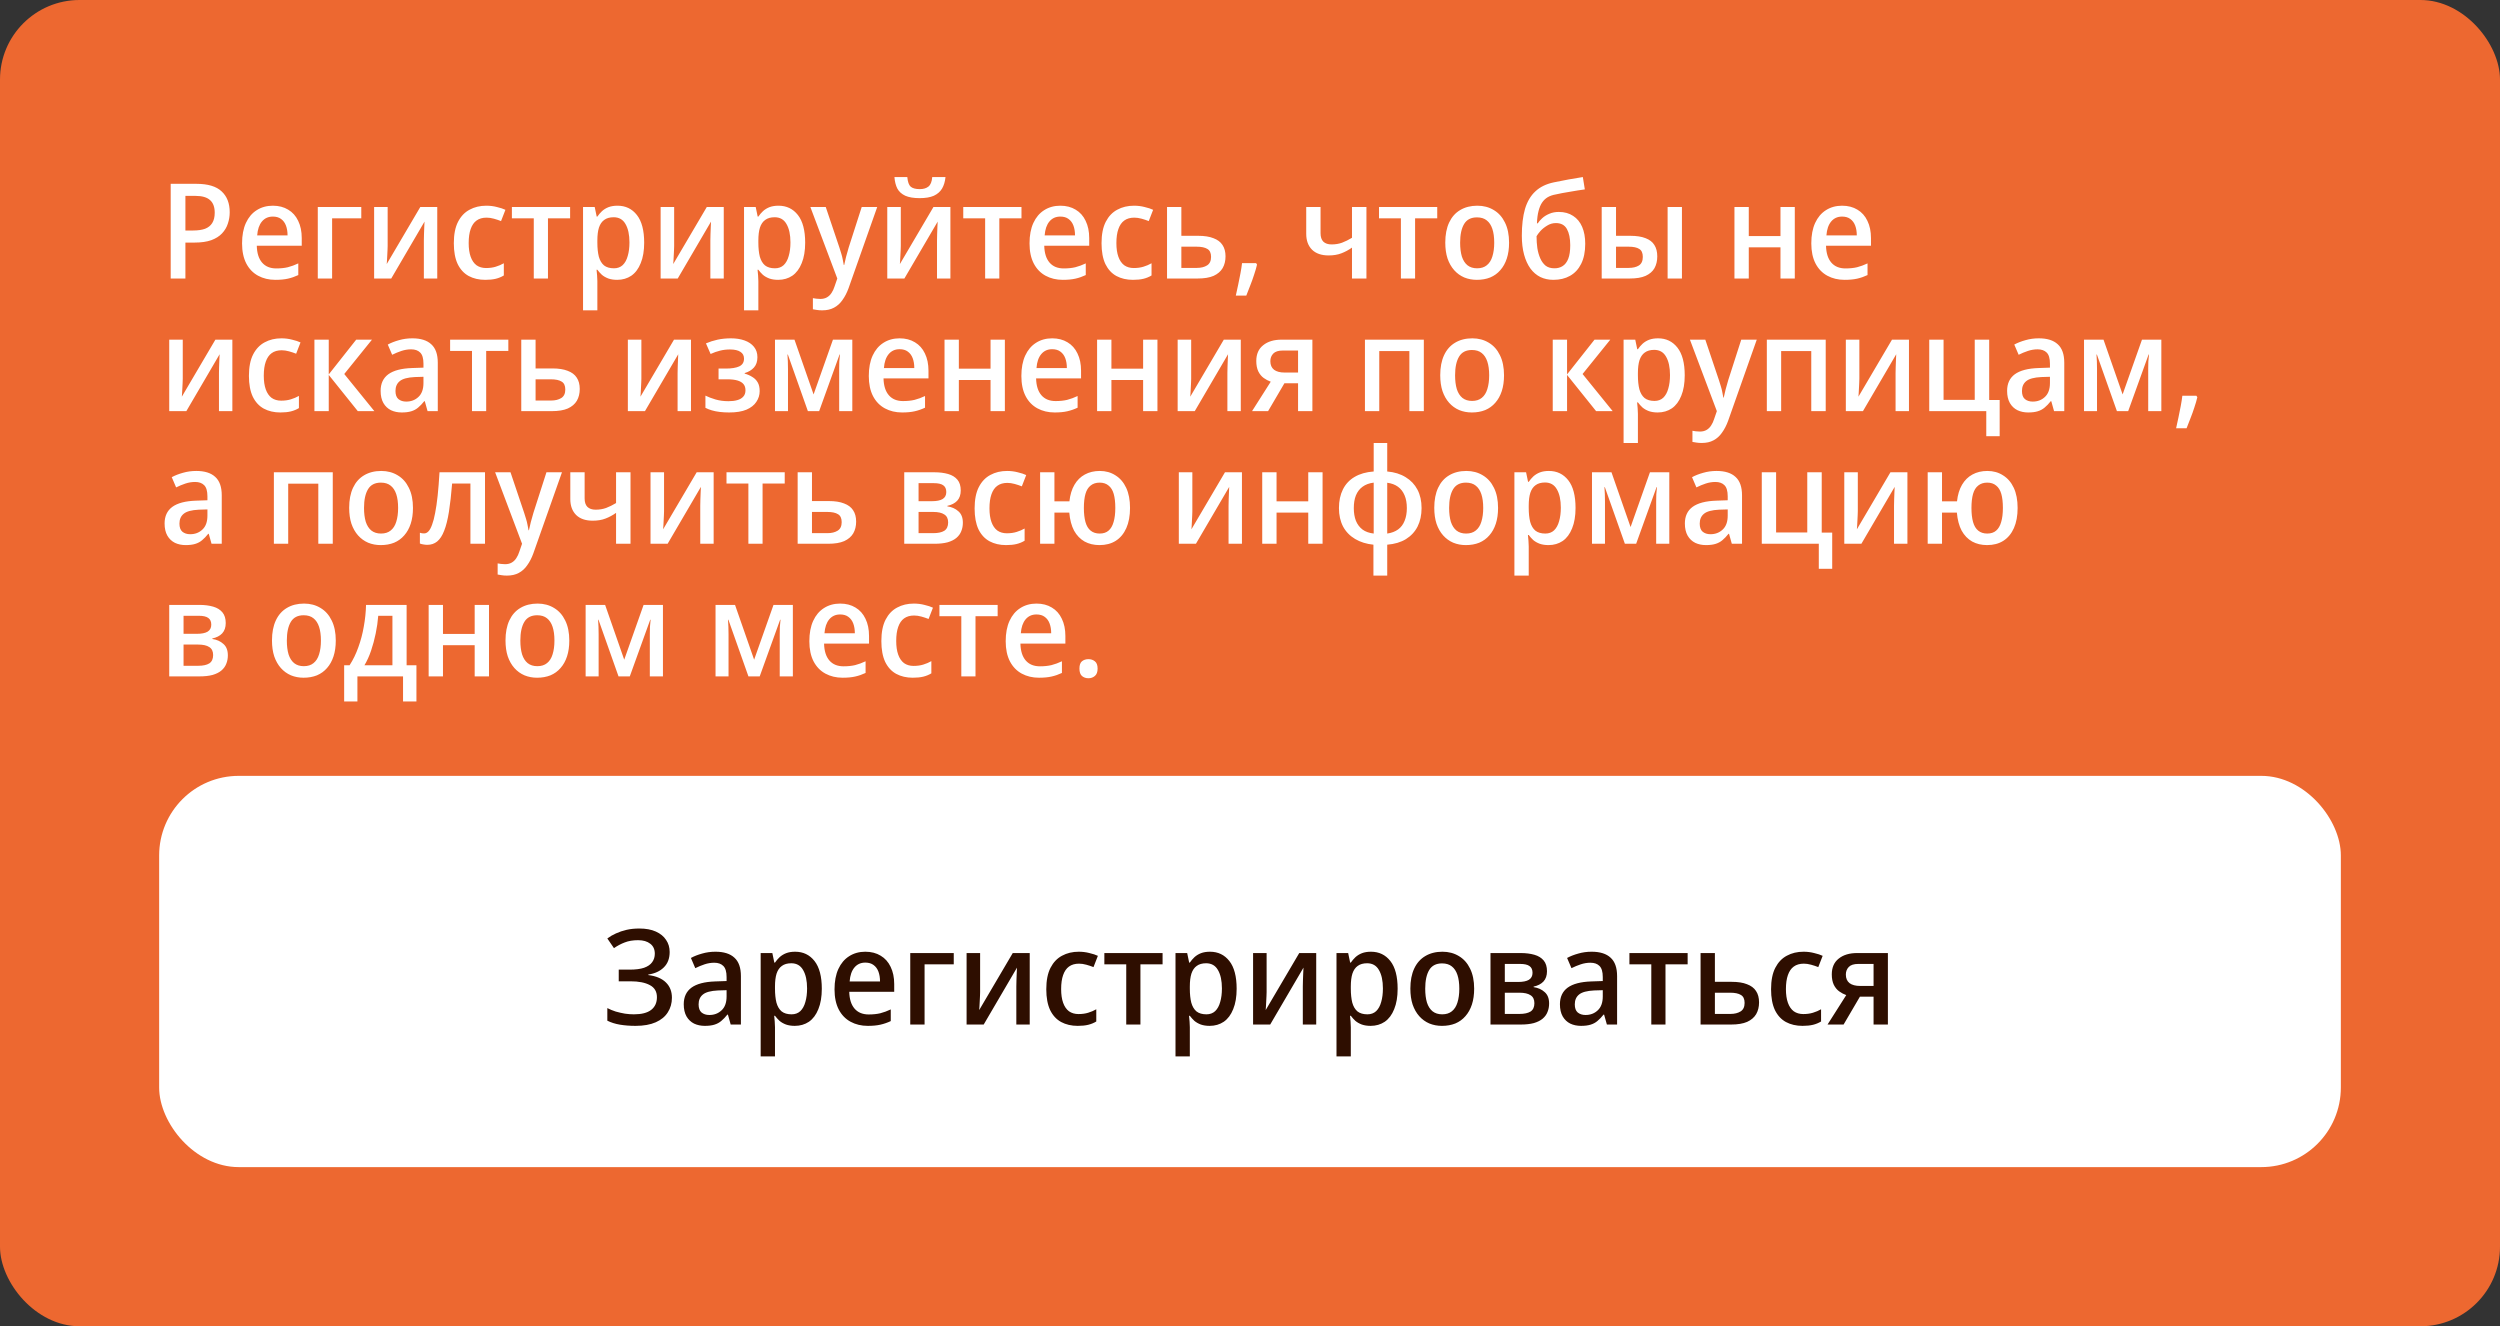
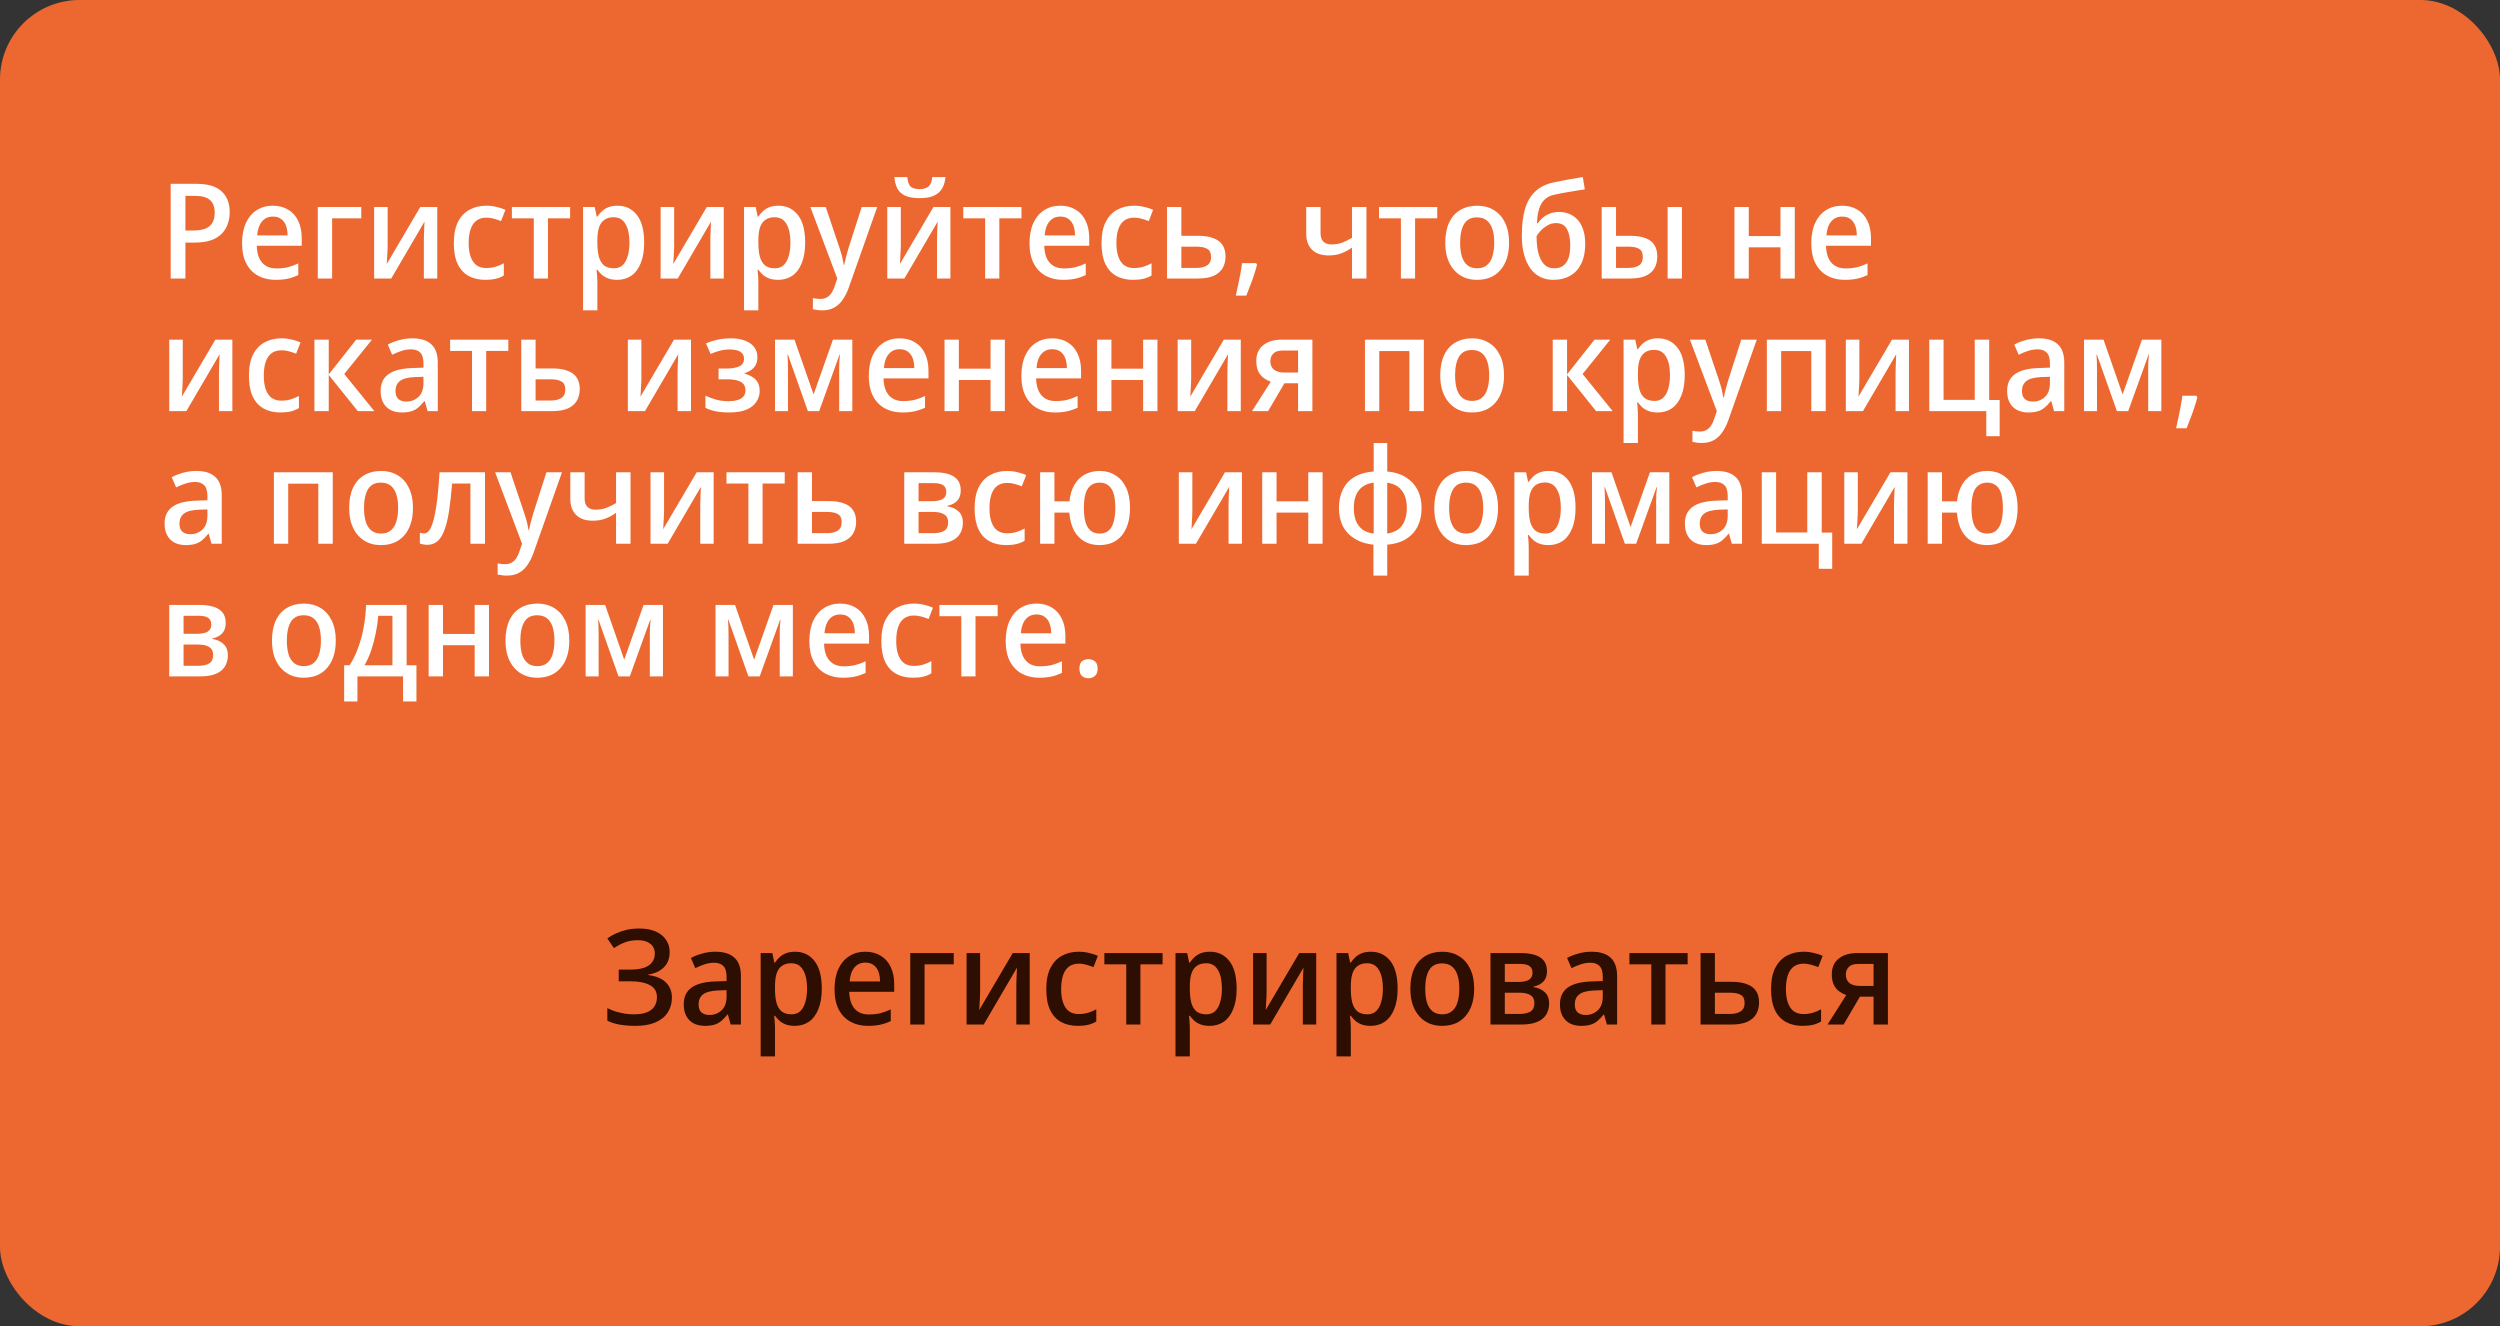
<svg xmlns="http://www.w3.org/2000/svg" width="377" height="200" viewBox="0 0 377 200" fill="none">
  <rect x="0" y="0" width="377" height="200" fill="#333333" stroke="none" />
  <rect width="377" height="200" rx="12" fill="#ED6830" />
  <path d="M29.6 27.72C31.347 27.72 32.62 28.1 33.42 28.86C34.233 29.607 34.64 30.653 34.64 32C34.64 32.6 34.547 33.173 34.36 33.72C34.187 34.267 33.893 34.76 33.48 35.2C33.08 35.627 32.54 35.967 31.86 36.22C31.18 36.46 30.347 36.58 29.36 36.58H27.96V42H25.74V27.72H29.6ZM29.48 29.54H27.96V34.76H29.12C29.84 34.76 30.44 34.673 30.92 34.5C31.4 34.313 31.76 34.027 32 33.64C32.253 33.24 32.38 32.72 32.38 32.08C32.38 31.227 32.147 30.593 31.68 30.18C31.213 29.753 30.48 29.54 29.48 29.54ZM41.143 31.02C42.036 31.02 42.81 31.22 43.463 31.62C44.116 32.007 44.616 32.567 44.963 33.3C45.323 34.033 45.503 34.9 45.503 35.9V37.06H38.723C38.75 38.167 39.016 39.013 39.523 39.6C40.03 40.187 40.743 40.48 41.663 40.48C42.316 40.48 42.896 40.42 43.403 40.3C43.923 40.167 44.45 39.973 44.983 39.72V41.48C44.476 41.72 43.956 41.9 43.423 42.02C42.903 42.14 42.27 42.2 41.523 42.2C40.55 42.2 39.683 41.993 38.923 41.58C38.163 41.167 37.57 40.553 37.143 39.74C36.716 38.913 36.503 37.9 36.503 36.7C36.503 35.487 36.696 34.46 37.083 33.62C37.47 32.78 38.01 32.14 38.703 31.7C39.41 31.247 40.223 31.02 41.143 31.02ZM41.143 32.66C40.463 32.66 39.916 32.907 39.503 33.4C39.09 33.893 38.85 34.593 38.783 35.5H43.363C43.363 34.94 43.283 34.447 43.123 34.02C42.963 33.593 42.716 33.26 42.383 33.02C42.063 32.78 41.65 32.66 41.143 32.66ZM54.482 31.22V32.92H50.082V42H47.922V31.22H54.482ZM58.458 37.1C58.458 37.26 58.452 37.467 58.438 37.72C58.425 37.973 58.412 38.24 58.398 38.52C58.385 38.787 58.372 39.04 58.358 39.28C58.345 39.507 58.332 39.687 58.318 39.82L63.378 31.22H65.938V42H63.918V36.26C63.918 36.007 63.925 35.693 63.938 35.32C63.952 34.947 63.965 34.587 63.978 34.24C63.992 33.88 64.005 33.607 64.018 33.42L58.998 42H56.418V31.22H58.458V37.1ZM73.177 42.2C72.23 42.2 71.397 42.007 70.677 41.62C69.97 41.233 69.417 40.633 69.017 39.82C68.63 38.993 68.437 37.947 68.437 36.68C68.437 35.347 68.65 34.267 69.077 33.44C69.503 32.613 70.083 32.007 70.817 31.62C71.55 31.22 72.39 31.02 73.337 31.02C73.897 31.02 74.43 31.087 74.937 31.22C75.457 31.34 75.883 31.48 76.217 31.64L75.557 33.34C75.223 33.207 74.863 33.087 74.477 32.98C74.09 32.873 73.723 32.82 73.377 32.82C72.763 32.82 72.257 32.967 71.857 33.26C71.47 33.54 71.177 33.967 70.977 34.54C70.777 35.1 70.677 35.807 70.677 36.66C70.677 37.473 70.777 38.16 70.977 38.72C71.177 39.28 71.47 39.707 71.857 40C72.257 40.28 72.737 40.42 73.297 40.42C73.843 40.42 74.33 40.353 74.757 40.22C75.197 40.087 75.603 39.913 75.977 39.7V41.54C75.603 41.767 75.197 41.933 74.757 42.04C74.317 42.147 73.79 42.2 73.177 42.2ZM85.973 32.92H82.633V42H80.493V32.92H77.193V31.22H85.973V32.92ZM93.122 31.02C94.336 31.02 95.309 31.487 96.042 32.42C96.776 33.353 97.142 34.747 97.142 36.6C97.142 37.813 96.969 38.84 96.622 39.68C96.289 40.52 95.816 41.153 95.202 41.58C94.589 41.993 93.876 42.2 93.062 42.2C92.569 42.2 92.129 42.133 91.742 42C91.356 41.853 91.029 41.667 90.762 41.44C90.509 41.2 90.282 40.947 90.082 40.68H89.962C89.989 40.92 90.016 41.207 90.042 41.54C90.069 41.86 90.082 42.147 90.082 42.4V46.8H87.922V31.22H89.682L89.982 32.66H90.082C90.282 32.367 90.516 32.093 90.782 31.84C91.062 31.587 91.389 31.387 91.762 31.24C92.149 31.093 92.602 31.02 93.122 31.02ZM92.542 32.76C91.956 32.76 91.482 32.893 91.122 33.16C90.762 33.413 90.496 33.8 90.322 34.32C90.162 34.827 90.082 35.473 90.082 36.26V36.58C90.082 37.407 90.156 38.113 90.302 38.7C90.462 39.273 90.722 39.713 91.082 40.02C91.456 40.313 91.956 40.46 92.582 40.46C93.116 40.46 93.556 40.3 93.902 39.98C94.249 39.647 94.502 39.187 94.662 38.6C94.836 38.013 94.922 37.333 94.922 36.56C94.922 35.387 94.722 34.46 94.322 33.78C93.936 33.1 93.342 32.76 92.542 32.76ZM101.662 37.1C101.662 37.26 101.655 37.467 101.642 37.72C101.628 37.973 101.615 38.24 101.602 38.52C101.588 38.787 101.575 39.04 101.562 39.28C101.548 39.507 101.535 39.687 101.522 39.82L106.582 31.22H109.142V42H107.122V36.26C107.122 36.007 107.128 35.693 107.142 35.32C107.155 34.947 107.168 34.587 107.182 34.24C107.195 33.88 107.208 33.607 107.222 33.42L102.202 42H99.622V31.22H101.662V37.1ZM117.4 31.02C118.613 31.02 119.586 31.487 120.32 32.42C121.053 33.353 121.42 34.747 121.42 36.6C121.42 37.813 121.246 38.84 120.9 39.68C120.566 40.52 120.093 41.153 119.48 41.58C118.866 41.993 118.153 42.2 117.34 42.2C116.846 42.2 116.406 42.133 116.02 42C115.633 41.853 115.306 41.667 115.04 41.44C114.786 41.2 114.56 40.947 114.36 40.68H114.24C114.266 40.92 114.293 41.207 114.32 41.54C114.346 41.86 114.36 42.147 114.36 42.4V46.8H112.2V31.22H113.96L114.26 32.66H114.36C114.56 32.367 114.793 32.093 115.06 31.84C115.34 31.587 115.666 31.387 116.04 31.24C116.426 31.093 116.88 31.02 117.4 31.02ZM116.82 32.76C116.233 32.76 115.76 32.893 115.4 33.16C115.04 33.413 114.773 33.8 114.6 34.32C114.44 34.827 114.36 35.473 114.36 36.26V36.58C114.36 37.407 114.433 38.113 114.58 38.7C114.74 39.273 115 39.713 115.36 40.02C115.733 40.313 116.233 40.46 116.86 40.46C117.393 40.46 117.833 40.3 118.18 39.98C118.526 39.647 118.78 39.187 118.94 38.6C119.113 38.013 119.2 37.333 119.2 36.56C119.2 35.387 119 34.46 118.6 33.78C118.213 33.1 117.62 32.76 116.82 32.76ZM122.204 31.22H124.524L126.584 37.34C126.69 37.647 126.784 37.947 126.864 38.24C126.957 38.533 127.03 38.827 127.084 39.12C127.15 39.4 127.204 39.68 127.244 39.96H127.304C127.37 39.613 127.464 39.207 127.584 38.74C127.704 38.26 127.837 37.787 127.984 37.32L129.944 31.22H132.284L127.964 43.46C127.71 44.153 127.404 44.747 127.044 45.24C126.697 45.747 126.27 46.133 125.764 46.4C125.27 46.667 124.677 46.8 123.984 46.8C123.69 46.8 123.424 46.78 123.184 46.74C122.957 46.713 122.757 46.68 122.584 46.64V44.96C122.717 44.987 122.884 45.013 123.084 45.04C123.284 45.067 123.49 45.08 123.704 45.08C124.09 45.08 124.424 45 124.704 44.84C124.984 44.68 125.217 44.453 125.404 44.16C125.59 43.88 125.744 43.547 125.864 43.16L126.264 42L122.204 31.22ZM142.581 26.7C142.515 27.38 142.341 27.96 142.061 28.44C141.781 28.907 141.368 29.267 140.821 29.52C140.275 29.76 139.561 29.88 138.681 29.88C137.788 29.88 137.068 29.76 136.521 29.52C135.975 29.267 135.575 28.907 135.321 28.44C135.081 27.973 134.935 27.393 134.881 26.7H136.821C136.888 27.433 137.061 27.92 137.341 28.16C137.635 28.4 138.088 28.52 138.701 28.52C139.248 28.52 139.681 28.393 140.001 28.14C140.335 27.873 140.528 27.393 140.581 26.7H142.581ZM135.841 37.1C135.841 37.26 135.835 37.467 135.821 37.72C135.808 37.973 135.795 38.24 135.781 38.52C135.768 38.787 135.755 39.04 135.741 39.28C135.728 39.507 135.715 39.687 135.701 39.82L140.761 31.22H143.321V42H141.301V36.26C141.301 36.007 141.308 35.693 141.321 35.32C141.335 34.947 141.348 34.587 141.361 34.24C141.375 33.88 141.388 33.607 141.401 33.42L136.381 42H133.801V31.22H135.841V37.1ZM154.039 32.92H150.699V42H148.559V32.92H145.259V31.22H154.039V32.92ZM159.893 31.02C160.786 31.02 161.56 31.22 162.213 31.62C162.866 32.007 163.366 32.567 163.713 33.3C164.073 34.033 164.253 34.9 164.253 35.9V37.06H157.473C157.5 38.167 157.766 39.013 158.273 39.6C158.78 40.187 159.493 40.48 160.413 40.48C161.066 40.48 161.646 40.42 162.153 40.3C162.673 40.167 163.2 39.973 163.733 39.72V41.48C163.226 41.72 162.706 41.9 162.173 42.02C161.653 42.14 161.02 42.2 160.273 42.2C159.3 42.2 158.433 41.993 157.673 41.58C156.913 41.167 156.32 40.553 155.893 39.74C155.466 38.913 155.253 37.9 155.253 36.7C155.253 35.487 155.446 34.46 155.833 33.62C156.22 32.78 156.76 32.14 157.453 31.7C158.16 31.247 158.973 31.02 159.893 31.02ZM159.893 32.66C159.213 32.66 158.666 32.907 158.253 33.4C157.84 33.893 157.6 34.593 157.533 35.5H162.113C162.113 34.94 162.033 34.447 161.873 34.02C161.713 33.593 161.466 33.26 161.133 33.02C160.813 32.78 160.4 32.66 159.893 32.66ZM170.852 42.2C169.906 42.2 169.072 42.007 168.352 41.62C167.646 41.233 167.092 40.633 166.692 39.82C166.306 38.993 166.112 37.947 166.112 36.68C166.112 35.347 166.326 34.267 166.752 33.44C167.179 32.613 167.759 32.007 168.492 31.62C169.226 31.22 170.066 31.02 171.012 31.02C171.572 31.02 172.106 31.087 172.612 31.22C173.132 31.34 173.559 31.48 173.892 31.64L173.232 33.34C172.899 33.207 172.539 33.087 172.152 32.98C171.766 32.873 171.399 32.82 171.052 32.82C170.439 32.82 169.932 32.967 169.532 33.26C169.146 33.54 168.852 33.967 168.652 34.54C168.452 35.1 168.352 35.807 168.352 36.66C168.352 37.473 168.452 38.16 168.652 38.72C168.852 39.28 169.146 39.707 169.532 40C169.932 40.28 170.412 40.42 170.972 40.42C171.519 40.42 172.006 40.353 172.432 40.22C172.872 40.087 173.279 39.913 173.652 39.7V41.54C173.279 41.767 172.872 41.933 172.432 42.04C171.992 42.147 171.466 42.2 170.852 42.2ZM180.689 35.56C181.622 35.56 182.389 35.68 182.989 35.92C183.602 36.147 184.055 36.487 184.349 36.94C184.655 37.393 184.809 37.967 184.809 38.66C184.809 39.34 184.662 39.933 184.369 40.44C184.075 40.933 183.622 41.32 183.009 41.6C182.395 41.867 181.589 42 180.589 42H175.989V31.22H178.149V35.56H180.689ZM182.629 38.74C182.629 38.153 182.442 37.753 182.069 37.54C181.709 37.313 181.169 37.2 180.449 37.2H178.149V40.4H180.489C181.115 40.4 181.629 40.273 182.029 40.02C182.429 39.767 182.629 39.34 182.629 38.74ZM189.56 39.9C189.453 40.367 189.307 40.873 189.12 41.42C188.947 41.967 188.753 42.507 188.54 43.04C188.34 43.587 188.14 44.1 187.94 44.58H186.36C186.48 44.06 186.6 43.507 186.72 42.92C186.84 42.347 186.953 41.78 187.06 41.22C187.167 40.66 187.247 40.147 187.3 39.68H189.42L189.56 39.9ZM199.139 35.16C199.139 35.733 199.279 36.16 199.559 36.44C199.852 36.72 200.265 36.86 200.799 36.86C201.372 36.86 201.899 36.773 202.379 36.6C202.872 36.413 203.372 36.167 203.879 35.86V31.22H206.059V42H203.879V37.34C203.372 37.7 202.839 37.987 202.279 38.2C201.732 38.413 201.092 38.52 200.359 38.52C199.279 38.52 198.445 38.233 197.859 37.66C197.272 37.073 196.979 36.273 196.979 35.26V31.22H199.139V35.16ZM216.735 32.92H213.395V42H211.255V32.92H207.955V31.22H216.735V32.92ZM227.568 36.6C227.568 37.493 227.455 38.287 227.228 38.98C227.002 39.673 226.675 40.26 226.248 40.74C225.835 41.22 225.328 41.587 224.728 41.84C224.128 42.08 223.455 42.2 222.708 42.2C222.028 42.2 221.395 42.08 220.808 41.84C220.222 41.587 219.715 41.22 219.288 40.74C218.862 40.26 218.528 39.673 218.288 38.98C218.062 38.287 217.948 37.487 217.948 36.58C217.948 35.393 218.142 34.387 218.528 33.56C218.915 32.733 219.468 32.107 220.188 31.68C220.922 31.24 221.788 31.02 222.788 31.02C223.722 31.02 224.548 31.24 225.268 31.68C225.988 32.107 226.548 32.733 226.948 33.56C227.362 34.387 227.568 35.4 227.568 36.6ZM220.188 36.6C220.188 37.4 220.275 38.093 220.448 38.68C220.635 39.253 220.915 39.693 221.288 40C221.675 40.307 222.162 40.46 222.748 40.46C223.348 40.46 223.835 40.307 224.208 40C224.595 39.693 224.875 39.253 225.048 38.68C225.235 38.093 225.328 37.4 225.328 36.6C225.328 35.773 225.235 35.08 225.048 34.52C224.862 33.96 224.582 33.533 224.208 33.24C223.835 32.933 223.342 32.78 222.728 32.78C221.835 32.78 221.188 33.113 220.788 33.78C220.388 34.447 220.188 35.387 220.188 36.6ZM229.492 35.54C229.492 33.953 229.652 32.607 229.972 31.5C230.305 30.393 230.825 29.513 231.532 28.86C232.238 28.193 233.165 27.74 234.312 27.5C235.058 27.34 235.805 27.193 236.552 27.06C237.298 26.927 238.012 26.807 238.692 26.7L238.992 28.56C238.658 28.6 238.298 28.653 237.912 28.72C237.525 28.787 237.132 28.853 236.732 28.92C236.332 28.987 235.945 29.053 235.572 29.12C235.212 29.187 234.892 29.253 234.612 29.32C234.145 29.4 233.738 29.54 233.392 29.74C233.058 29.94 232.778 30.207 232.552 30.54C232.325 30.873 232.145 31.3 232.012 31.82C231.878 32.327 231.798 32.947 231.772 33.68H231.892C232.052 33.427 232.278 33.167 232.572 32.9C232.865 32.633 233.218 32.413 233.632 32.24C234.058 32.053 234.538 31.96 235.072 31.96C235.912 31.96 236.632 32.16 237.232 32.56C237.832 32.947 238.285 33.5 238.592 34.22C238.898 34.927 239.052 35.773 239.052 36.76C239.052 37.973 238.845 38.987 238.432 39.8C238.032 40.6 237.472 41.2 236.752 41.6C236.045 42 235.212 42.2 234.252 42.2C233.532 42.2 232.878 42.06 232.292 41.78C231.705 41.487 231.205 41.06 230.792 40.5C230.378 39.927 230.058 39.227 229.832 38.4C229.605 37.573 229.492 36.62 229.492 35.54ZM234.412 40.46C234.892 40.46 235.305 40.347 235.652 40.12C236.012 39.893 236.292 39.527 236.492 39.02C236.692 38.513 236.792 37.833 236.792 36.98C236.792 35.953 236.625 35.14 236.292 34.54C235.958 33.94 235.405 33.64 234.632 33.64C234.152 33.64 233.712 33.767 233.312 34.02C232.912 34.26 232.572 34.533 232.292 34.84C232.025 35.147 231.832 35.407 231.712 35.62C231.712 36.247 231.752 36.847 231.832 37.42C231.925 37.993 232.072 38.507 232.272 38.96C232.472 39.413 232.738 39.78 233.072 40.06C233.418 40.327 233.865 40.46 234.412 40.46ZM241.536 42V31.22H243.696V35.56H245.856C246.789 35.56 247.556 35.68 248.156 35.92C248.756 36.147 249.196 36.487 249.476 36.94C249.769 37.393 249.916 37.967 249.916 38.66C249.916 39.34 249.776 39.933 249.496 40.44C249.216 40.933 248.769 41.32 248.156 41.6C247.556 41.867 246.756 42 245.756 42H241.536ZM245.596 40.4C246.236 40.4 246.749 40.28 247.136 40.04C247.536 39.787 247.736 39.353 247.736 38.74C247.736 38.153 247.556 37.753 247.196 37.54C246.849 37.313 246.316 37.2 245.596 37.2H243.696V40.4H245.596ZM251.476 42V31.22H253.636V42H251.476ZM263.715 31.22V35.6H268.495V31.22H270.655V42H268.495V37.3H263.715V42H261.555V31.22H263.715ZM277.784 31.02C278.677 31.02 279.45 31.22 280.104 31.62C280.757 32.007 281.257 32.567 281.604 33.3C281.964 34.033 282.144 34.9 282.144 35.9V37.06H275.364C275.39 38.167 275.657 39.013 276.164 39.6C276.67 40.187 277.384 40.48 278.304 40.48C278.957 40.48 279.537 40.42 280.044 40.3C280.564 40.167 281.09 39.973 281.624 39.72V41.48C281.117 41.72 280.597 41.9 280.064 42.02C279.544 42.14 278.91 42.2 278.164 42.2C277.19 42.2 276.324 41.993 275.564 41.58C274.804 41.167 274.21 40.553 273.784 39.74C273.357 38.913 273.144 37.9 273.144 36.7C273.144 35.487 273.337 34.46 273.724 33.62C274.11 32.78 274.65 32.14 275.344 31.7C276.05 31.247 276.864 31.02 277.784 31.02ZM277.784 32.66C277.104 32.66 276.557 32.907 276.144 33.4C275.73 33.893 275.49 34.593 275.424 35.5H280.004C280.004 34.94 279.924 34.447 279.764 34.02C279.604 33.593 279.357 33.26 279.024 33.02C278.704 32.78 278.29 32.66 277.784 32.66ZM27.56 57.1C27.56 57.26 27.553 57.467 27.54 57.72C27.527 57.973 27.513 58.24 27.5 58.52C27.487 58.787 27.473 59.04 27.46 59.28C27.447 59.507 27.433 59.687 27.42 59.82L32.48 51.22H35.04V62H33.02V56.26C33.02 56.007 33.027 55.693 33.04 55.32C33.053 54.947 33.067 54.587 33.08 54.24C33.093 53.88 33.107 53.607 33.12 53.42L28.1 62H25.52V51.22H27.56V57.1ZM42.278 62.2C41.331 62.2 40.498 62.007 39.778 61.62C39.072 61.233 38.518 60.633 38.118 59.82C37.731 58.993 37.538 57.947 37.538 56.68C37.538 55.347 37.752 54.267 38.178 53.44C38.605 52.613 39.185 52.007 39.918 51.62C40.651 51.22 41.492 51.02 42.438 51.02C42.998 51.02 43.532 51.087 44.038 51.22C44.558 51.34 44.985 51.48 45.318 51.64L44.658 53.34C44.325 53.207 43.965 53.087 43.578 52.98C43.191 52.873 42.825 52.82 42.478 52.82C41.865 52.82 41.358 52.967 40.958 53.26C40.572 53.54 40.278 53.967 40.078 54.54C39.878 55.1 39.778 55.807 39.778 56.66C39.778 57.473 39.878 58.16 40.078 58.72C40.278 59.28 40.572 59.707 40.958 60C41.358 60.28 41.838 60.42 42.398 60.42C42.945 60.42 43.431 60.353 43.858 60.22C44.298 60.087 44.705 59.913 45.078 59.7V61.54C44.705 61.767 44.298 61.933 43.858 62.04C43.418 62.147 42.892 62.2 42.278 62.2ZM53.715 51.22H56.094L51.914 56.4L56.455 62H53.955L49.575 56.54V62H47.414V51.22H49.575V56.46L53.715 51.22ZM62.178 51.02C63.445 51.02 64.398 51.32 65.038 51.92C65.692 52.507 66.018 53.433 66.018 54.7V62H64.478L64.058 60.5H63.978C63.672 60.887 63.365 61.207 63.058 61.46C62.765 61.713 62.418 61.9 62.018 62.02C61.632 62.14 61.151 62.2 60.578 62.2C59.978 62.2 59.438 62.087 58.958 61.86C58.478 61.62 58.098 61.26 57.818 60.78C57.538 60.287 57.398 59.673 57.398 58.94C57.398 57.847 57.785 57.013 58.558 56.44C59.345 55.867 60.538 55.553 62.138 55.5L63.858 55.44V54.84C63.858 54.04 63.691 53.48 63.358 53.16C63.038 52.84 62.585 52.68 61.998 52.68C61.505 52.68 61.018 52.76 60.538 52.92C60.058 53.08 59.592 53.273 59.138 53.5L58.478 51.96C58.971 51.693 59.532 51.473 60.158 51.3C60.798 51.113 61.471 51.02 62.178 51.02ZM62.558 56.86C61.465 56.913 60.705 57.12 60.278 57.48C59.852 57.827 59.638 58.32 59.638 58.96C59.638 59.52 59.785 59.927 60.078 60.18C60.385 60.433 60.778 60.56 61.258 60.56C61.992 60.56 62.605 60.327 63.098 59.86C63.605 59.393 63.858 58.693 63.858 57.76V56.82L62.558 56.86ZM76.657 52.92H73.317V62H71.177V52.92H67.877V51.22H76.657V52.92ZM83.306 55.56C84.239 55.56 85.006 55.68 85.606 55.92C86.219 56.147 86.673 56.487 86.966 56.94C87.273 57.393 87.426 57.967 87.426 58.66C87.426 59.34 87.279 59.933 86.986 60.44C86.693 60.933 86.239 61.32 85.626 61.6C85.013 61.867 84.206 62 83.206 62H78.606V51.22H80.766V55.56H83.306ZM85.246 58.74C85.246 58.153 85.059 57.753 84.686 57.54C84.326 57.313 83.786 57.2 83.066 57.2H80.766V60.4H83.106C83.733 60.4 84.246 60.273 84.646 60.02C85.046 59.767 85.246 59.34 85.246 58.74ZM96.72 57.1C96.72 57.26 96.713 57.467 96.7 57.72C96.687 57.973 96.674 58.24 96.66 58.52C96.647 58.787 96.633 59.04 96.62 59.28C96.607 59.507 96.594 59.687 96.58 59.82L101.64 51.22H104.2V62H102.18V56.26C102.18 56.007 102.187 55.693 102.2 55.32C102.213 54.947 102.227 54.587 102.24 54.24C102.253 53.88 102.267 53.607 102.28 53.42L97.26 62H94.68V51.22H96.72V57.1ZM110.238 51.02C110.998 51.02 111.678 51.127 112.278 51.34C112.878 51.553 113.352 51.873 113.698 52.3C114.045 52.727 114.218 53.247 114.218 53.86C114.218 54.513 114.045 55.033 113.698 55.42C113.352 55.807 112.885 56.087 112.298 56.26V56.34C112.725 56.46 113.105 56.627 113.438 56.84C113.785 57.04 114.058 57.313 114.258 57.66C114.458 57.993 114.558 58.433 114.558 58.98C114.558 59.567 114.392 60.107 114.058 60.6C113.738 61.093 113.238 61.487 112.558 61.78C111.892 62.06 111.025 62.2 109.958 62.2C109.452 62.2 108.978 62.173 108.538 62.12C108.098 62.067 107.698 61.987 107.338 61.88C106.978 61.773 106.658 61.647 106.378 61.5V59.66C106.805 59.873 107.312 60.067 107.898 60.24C108.498 60.413 109.152 60.5 109.858 60.5C110.365 60.5 110.805 60.447 111.178 60.34C111.565 60.233 111.865 60.06 112.078 59.82C112.305 59.58 112.418 59.26 112.418 58.86C112.418 58.473 112.318 58.16 112.118 57.92C111.918 57.68 111.618 57.5 111.218 57.38C110.818 57.26 110.298 57.2 109.658 57.2H108.358V55.58H109.458C110.312 55.58 110.978 55.473 111.458 55.26C111.952 55.033 112.198 54.64 112.198 54.08C112.198 53.627 112.018 53.287 111.658 53.06C111.298 52.82 110.772 52.7 110.078 52.7C109.545 52.7 109.045 52.76 108.578 52.88C108.125 52.987 107.652 53.153 107.158 53.38L106.458 51.78C107.018 51.54 107.605 51.353 108.218 51.22C108.845 51.087 109.518 51.02 110.238 51.02ZM128.528 51.22V62H126.548V55.6C126.548 55.24 126.554 54.88 126.568 54.52C126.594 54.147 126.628 53.793 126.668 53.46H126.608L123.528 62H121.828L118.808 53.46H118.748C118.774 53.793 118.794 54.147 118.808 54.52C118.821 54.88 118.828 55.26 118.828 55.66V62H116.868V51.22H119.808L122.688 59.48L125.608 51.22H128.528ZM135.655 51.02C136.548 51.02 137.321 51.22 137.975 51.62C138.628 52.007 139.128 52.567 139.475 53.3C139.835 54.033 140.015 54.9 140.015 55.9V57.06H133.235C133.261 58.167 133.528 59.013 134.035 59.6C134.541 60.187 135.255 60.48 136.175 60.48C136.828 60.48 137.408 60.42 137.915 60.3C138.435 60.167 138.961 59.973 139.495 59.72V61.48C138.988 61.72 138.468 61.9 137.935 62.02C137.415 62.14 136.781 62.2 136.035 62.2C135.061 62.2 134.195 61.993 133.435 61.58C132.675 61.167 132.081 60.553 131.655 59.74C131.228 58.913 131.015 57.9 131.015 56.7C131.015 55.487 131.208 54.46 131.595 53.62C131.981 52.78 132.521 52.14 133.215 51.7C133.921 51.247 134.735 51.02 135.655 51.02ZM135.655 52.66C134.975 52.66 134.428 52.907 134.015 53.4C133.601 53.893 133.361 54.593 133.295 55.5H137.875C137.875 54.94 137.795 54.447 137.635 54.02C137.475 53.593 137.228 53.26 136.895 53.02C136.575 52.78 136.161 52.66 135.655 52.66ZM144.594 51.22V55.6H149.374V51.22H151.534V62H149.374V57.3H144.594V62H142.434V51.22H144.594ZM158.663 51.02C159.556 51.02 160.329 51.22 160.983 51.62C161.636 52.007 162.136 52.567 162.483 53.3C162.843 54.033 163.023 54.9 163.023 55.9V57.06H156.243C156.269 58.167 156.536 59.013 157.043 59.6C157.549 60.187 158.263 60.48 159.183 60.48C159.836 60.48 160.416 60.42 160.923 60.3C161.443 60.167 161.969 59.973 162.503 59.72V61.48C161.996 61.72 161.476 61.9 160.943 62.02C160.423 62.14 159.789 62.2 159.043 62.2C158.069 62.2 157.203 61.993 156.443 61.58C155.683 61.167 155.089 60.553 154.663 59.74C154.236 58.913 154.023 57.9 154.023 56.7C154.023 55.487 154.216 54.46 154.603 53.62C154.989 52.78 155.529 52.14 156.223 51.7C156.929 51.247 157.743 51.02 158.663 51.02ZM158.663 52.66C157.983 52.66 157.436 52.907 157.023 53.4C156.609 53.893 156.369 54.593 156.303 55.5H160.883C160.883 54.94 160.803 54.447 160.643 54.02C160.483 53.593 160.236 53.26 159.903 53.02C159.583 52.78 159.169 52.66 158.663 52.66ZM167.602 51.22V55.6H172.382V51.22H174.542V62H172.382V57.3H167.602V62H165.442V51.22H167.602ZM179.63 57.1C179.63 57.26 179.624 57.467 179.61 57.72C179.597 57.973 179.584 58.24 179.57 58.52C179.557 58.787 179.544 59.04 179.53 59.28C179.517 59.507 179.504 59.687 179.49 59.82L184.55 51.22H187.11V62H185.09V56.26C185.09 56.007 185.097 55.693 185.11 55.32C185.124 54.947 185.137 54.587 185.15 54.24C185.164 53.88 185.177 53.607 185.19 53.42L180.17 62H177.59V51.22H179.63V57.1ZM191.228 62H188.808L191.628 57.56C191.255 57.427 190.902 57.24 190.568 57C190.235 56.76 189.962 56.427 189.748 56C189.548 55.573 189.448 55.053 189.448 54.44C189.448 53.4 189.795 52.607 190.488 52.06C191.182 51.5 192.108 51.22 193.268 51.22H197.908V62H195.748V57.8H193.688L191.228 62ZM191.568 54.46C191.568 55.033 191.755 55.467 192.128 55.76C192.502 56.04 193.035 56.18 193.728 56.18H195.748V52.86H193.448C192.782 52.86 192.302 53.013 192.008 53.32C191.715 53.627 191.568 54.007 191.568 54.46ZM214.713 51.22V62H212.533V52.94H207.993V62H205.833V51.22H214.713ZM226.807 56.6C226.807 57.493 226.693 58.287 226.467 58.98C226.24 59.673 225.913 60.26 225.487 60.74C225.073 61.22 224.567 61.587 223.967 61.84C223.367 62.08 222.693 62.2 221.947 62.2C221.267 62.2 220.633 62.08 220.047 61.84C219.46 61.587 218.953 61.22 218.527 60.74C218.1 60.26 217.767 59.673 217.527 58.98C217.3 58.287 217.187 57.487 217.187 56.58C217.187 55.393 217.38 54.387 217.767 53.56C218.153 52.733 218.707 52.107 219.427 51.68C220.16 51.24 221.027 51.02 222.027 51.02C222.96 51.02 223.787 51.24 224.507 51.68C225.227 52.107 225.787 52.733 226.187 53.56C226.6 54.387 226.807 55.4 226.807 56.6ZM219.427 56.6C219.427 57.4 219.513 58.093 219.687 58.68C219.873 59.253 220.153 59.693 220.527 60C220.913 60.307 221.4 60.46 221.987 60.46C222.587 60.46 223.073 60.307 223.447 60C223.833 59.693 224.113 59.253 224.287 58.68C224.473 58.093 224.567 57.4 224.567 56.6C224.567 55.773 224.473 55.08 224.287 54.52C224.1 53.96 223.82 53.533 223.447 53.24C223.073 52.933 222.58 52.78 221.967 52.78C221.073 52.78 220.427 53.113 220.027 53.78C219.627 54.447 219.427 55.387 219.427 56.6ZM240.453 51.22H242.833L238.653 56.4L243.193 62H240.693L236.313 56.54V62H234.153V51.22H236.313V56.46L240.453 51.22ZM250.036 51.02C251.25 51.02 252.223 51.487 252.956 52.42C253.69 53.353 254.056 54.747 254.056 56.6C254.056 57.813 253.883 58.84 253.536 59.68C253.203 60.52 252.73 61.153 252.116 61.58C251.503 61.993 250.79 62.2 249.976 62.2C249.483 62.2 249.043 62.133 248.656 62C248.27 61.853 247.943 61.667 247.676 61.44C247.423 61.2 247.196 60.947 246.996 60.68H246.876C246.903 60.92 246.93 61.207 246.956 61.54C246.983 61.86 246.996 62.147 246.996 62.4V66.8H244.836V51.22H246.596L246.896 52.66H246.996C247.196 52.367 247.43 52.093 247.696 51.84C247.976 51.587 248.303 51.387 248.676 51.24C249.063 51.093 249.516 51.02 250.036 51.02ZM249.456 52.76C248.87 52.76 248.396 52.893 248.036 53.16C247.676 53.413 247.41 53.8 247.236 54.32C247.076 54.827 246.996 55.473 246.996 56.26V56.58C246.996 57.407 247.07 58.113 247.216 58.7C247.376 59.273 247.636 59.713 247.996 60.02C248.37 60.313 248.87 60.46 249.496 60.46C250.03 60.46 250.47 60.3 250.816 59.98C251.163 59.647 251.416 59.187 251.576 58.6C251.75 58.013 251.836 57.333 251.836 56.56C251.836 55.387 251.636 54.46 251.236 53.78C250.85 53.1 250.256 52.76 249.456 52.76ZM254.84 51.22H257.16L259.22 57.34C259.327 57.647 259.42 57.947 259.5 58.24C259.594 58.533 259.667 58.827 259.72 59.12C259.787 59.4 259.84 59.68 259.88 59.96H259.94C260.007 59.613 260.1 59.207 260.22 58.74C260.34 58.26 260.474 57.787 260.62 57.32L262.58 51.22H264.92L260.6 63.46C260.347 64.153 260.04 64.747 259.68 65.24C259.334 65.747 258.907 66.133 258.4 66.4C257.907 66.667 257.314 66.8 256.62 66.8C256.327 66.8 256.06 66.78 255.82 66.74C255.594 66.713 255.394 66.68 255.22 66.64V64.96C255.354 64.987 255.52 65.013 255.72 65.04C255.92 65.067 256.127 65.08 256.34 65.08C256.727 65.08 257.06 65 257.34 64.84C257.62 64.68 257.854 64.453 258.04 64.16C258.227 63.88 258.38 63.547 258.5 63.16L258.9 62L254.84 51.22ZM275.318 51.22V62H273.138V52.94H268.598V62H266.438V51.22H275.318ZM280.392 57.1C280.392 57.26 280.385 57.467 280.372 57.72C280.359 57.973 280.345 58.24 280.332 58.52C280.319 58.787 280.305 59.04 280.292 59.28C280.279 59.507 280.265 59.687 280.252 59.82L285.312 51.22H287.872V62H285.852V56.26C285.852 56.007 285.859 55.693 285.872 55.32C285.885 54.947 285.899 54.587 285.912 54.24C285.925 53.88 285.939 53.607 285.952 53.42L280.932 62H278.352V51.22H280.392V57.1ZM301.55 65.78H299.53V62H290.93V51.22H293.09V60.3H297.79V51.22H299.97V60.32H301.55V65.78ZM307.452 51.02C308.718 51.02 309.672 51.32 310.312 51.92C310.965 52.507 311.292 53.433 311.292 54.7V62H309.752L309.332 60.5H309.252C308.945 60.887 308.638 61.207 308.332 61.46C308.038 61.713 307.692 61.9 307.292 62.02C306.905 62.14 306.425 62.2 305.852 62.2C305.252 62.2 304.712 62.087 304.232 61.86C303.752 61.62 303.372 61.26 303.092 60.78C302.812 60.287 302.672 59.673 302.672 58.94C302.672 57.847 303.058 57.013 303.832 56.44C304.618 55.867 305.812 55.553 307.412 55.5L309.132 55.44V54.84C309.132 54.04 308.965 53.48 308.632 53.16C308.312 52.84 307.858 52.68 307.272 52.68C306.778 52.68 306.292 52.76 305.812 52.92C305.332 53.08 304.865 53.273 304.412 53.5L303.752 51.96C304.245 51.693 304.805 51.473 305.432 51.3C306.072 51.113 306.745 51.02 307.452 51.02ZM307.832 56.86C306.738 56.913 305.978 57.12 305.552 57.48C305.125 57.827 304.912 58.32 304.912 58.96C304.912 59.52 305.058 59.927 305.352 60.18C305.658 60.433 306.052 60.56 306.532 60.56C307.265 60.56 307.878 60.327 308.372 59.86C308.878 59.393 309.132 58.693 309.132 57.76V56.82L307.832 56.86ZM325.93 51.22V62H323.95V55.6C323.95 55.24 323.957 54.88 323.97 54.52C323.997 54.147 324.03 53.793 324.07 53.46H324.01L320.93 62H319.23L316.21 53.46H316.15C316.177 53.793 316.197 54.147 316.21 54.52C316.223 54.88 316.23 55.26 316.23 55.66V62H314.27V51.22H317.21L320.09 59.48L323.01 51.22H325.93ZM331.357 59.9C331.25 60.367 331.104 60.873 330.917 61.42C330.744 61.967 330.55 62.507 330.337 63.04C330.137 63.587 329.937 64.1 329.737 64.58H328.157C328.277 64.06 328.397 63.507 328.517 62.92C328.637 62.347 328.75 61.78 328.857 61.22C328.964 60.66 329.044 60.147 329.097 59.68H331.217L331.357 59.9ZM29.6 71.02C30.867 71.02 31.82 71.32 32.46 71.92C33.113 72.507 33.44 73.433 33.44 74.7V82H31.9L31.48 80.5H31.4C31.093 80.887 30.787 81.207 30.48 81.46C30.187 81.713 29.84 81.9 29.44 82.02C29.053 82.14 28.573 82.2 28 82.2C27.4 82.2 26.86 82.087 26.38 81.86C25.9 81.62 25.52 81.26 25.24 80.78C24.96 80.287 24.82 79.673 24.82 78.94C24.82 77.847 25.207 77.013 25.98 76.44C26.767 75.867 27.96 75.553 29.56 75.5L31.28 75.44V74.84C31.28 74.04 31.113 73.48 30.78 73.16C30.46 72.84 30.007 72.68 29.42 72.68C28.927 72.68 28.44 72.76 27.96 72.92C27.48 73.08 27.013 73.273 26.56 73.5L25.9 71.96C26.393 71.693 26.953 71.473 27.58 71.3C28.22 71.113 28.893 71.02 29.6 71.02ZM29.98 76.86C28.887 76.913 28.127 77.12 27.7 77.48C27.273 77.827 27.06 78.32 27.06 78.96C27.06 79.52 27.207 79.927 27.5 80.18C27.807 80.433 28.2 80.56 28.68 80.56C29.413 80.56 30.027 80.327 30.52 79.86C31.027 79.393 31.28 78.693 31.28 77.76V76.82L29.98 76.86ZM50.181 71.22V82H48.001V72.94H43.461V82H41.301V71.22H50.181ZM62.275 76.6C62.275 77.493 62.162 78.287 61.935 78.98C61.709 79.673 61.382 80.26 60.955 80.74C60.542 81.22 60.035 81.587 59.435 81.84C58.835 82.08 58.162 82.2 57.415 82.2C56.735 82.2 56.102 82.08 55.515 81.84C54.929 81.587 54.422 81.22 53.995 80.74C53.569 80.26 53.235 79.673 52.995 78.98C52.769 78.287 52.655 77.487 52.655 76.58C52.655 75.393 52.849 74.387 53.235 73.56C53.622 72.733 54.175 72.107 54.895 71.68C55.629 71.24 56.495 71.02 57.495 71.02C58.429 71.02 59.255 71.24 59.975 71.68C60.695 72.107 61.255 72.733 61.655 73.56C62.069 74.387 62.275 75.4 62.275 76.6ZM54.895 76.6C54.895 77.4 54.982 78.093 55.155 78.68C55.342 79.253 55.622 79.693 55.995 80C56.382 80.307 56.869 80.46 57.455 80.46C58.055 80.46 58.542 80.307 58.915 80C59.302 79.693 59.582 79.253 59.755 78.68C59.942 78.093 60.035 77.4 60.035 76.6C60.035 75.773 59.942 75.08 59.755 74.52C59.569 73.96 59.289 73.533 58.915 73.24C58.542 72.933 58.049 72.78 57.435 72.78C56.542 72.78 55.895 73.113 55.495 73.78C55.095 74.447 54.895 75.387 54.895 76.6ZM73.139 82H70.939V72.92H68.179C68.045 74.573 67.885 75.993 67.699 77.18C67.512 78.353 67.272 79.307 66.979 80.04C66.699 80.773 66.345 81.313 65.919 81.66C65.505 81.993 65.012 82.16 64.439 82.16C64.239 82.16 64.039 82.14 63.839 82.1C63.639 82.073 63.465 82.027 63.319 81.96V80.34C63.425 80.367 63.532 80.393 63.639 80.42C63.745 80.433 63.852 80.44 63.959 80.44C64.199 80.44 64.419 80.333 64.619 80.12C64.819 79.907 64.999 79.573 65.159 79.12C65.332 78.667 65.485 78.08 65.619 77.36C65.765 76.627 65.892 75.753 65.999 74.74C66.105 73.727 66.199 72.553 66.279 71.22H73.139V82ZM74.665 71.22H76.984L79.044 77.34C79.151 77.647 79.245 77.947 79.325 78.24C79.418 78.533 79.491 78.827 79.544 79.12C79.611 79.4 79.665 79.68 79.704 79.96H79.764C79.831 79.613 79.924 79.207 80.044 78.74C80.165 78.26 80.298 77.787 80.445 77.32L82.404 71.22H84.745L80.424 83.46C80.171 84.153 79.865 84.747 79.504 85.24C79.158 85.747 78.731 86.133 78.225 86.4C77.731 86.667 77.138 86.8 76.445 86.8C76.151 86.8 75.885 86.78 75.644 86.74C75.418 86.713 75.218 86.68 75.044 86.64V84.96C75.178 84.987 75.344 85.013 75.544 85.04C75.745 85.067 75.951 85.08 76.165 85.08C76.551 85.08 76.885 85 77.165 84.84C77.445 84.68 77.678 84.453 77.865 84.16C78.051 83.88 78.204 83.547 78.325 83.16L78.725 82L74.665 71.22ZM88.162 75.16C88.162 75.733 88.302 76.16 88.582 76.44C88.876 76.72 89.289 76.86 89.822 76.86C90.395 76.86 90.922 76.773 91.402 76.6C91.895 76.413 92.395 76.167 92.902 75.86V71.22H95.082V82H92.902V77.34C92.395 77.7 91.862 77.987 91.302 78.2C90.755 78.413 90.115 78.52 89.382 78.52C88.302 78.52 87.469 78.233 86.882 77.66C86.296 77.073 86.002 76.273 86.002 75.26V71.22H88.162V75.16ZM100.138 77.1C100.138 77.26 100.131 77.467 100.118 77.72C100.105 77.973 100.091 78.24 100.078 78.52C100.065 78.787 100.051 79.04 100.038 79.28C100.025 79.507 100.011 79.687 99.998 79.82L105.058 71.22H107.618V82H105.598V76.26C105.598 76.007 105.605 75.693 105.618 75.32C105.631 74.947 105.645 74.587 105.658 74.24C105.671 73.88 105.685 73.607 105.698 73.42L100.678 82H98.098V71.22H100.138V77.1ZM118.336 72.92H114.996V82H112.856V72.92H109.556V71.22H118.336V72.92ZM124.986 75.56C125.919 75.56 126.686 75.68 127.286 75.92C127.899 76.147 128.352 76.487 128.646 76.94C128.952 77.393 129.106 77.967 129.106 78.66C129.106 79.34 128.959 79.933 128.666 80.44C128.372 80.933 127.919 81.32 127.306 81.6C126.692 81.867 125.886 82 124.886 82H120.286V71.22H122.446V75.56H124.986ZM126.926 78.74C126.926 78.153 126.739 77.753 126.366 77.54C126.006 77.313 125.466 77.2 124.746 77.2H122.446V80.4H124.786C125.412 80.4 125.926 80.273 126.326 80.02C126.726 79.767 126.926 79.34 126.926 78.74ZM144.88 73.96C144.88 74.613 144.7 75.133 144.34 75.52C143.98 75.893 143.487 76.147 142.86 76.28V76.36C143.527 76.453 144.08 76.7 144.52 77.1C144.973 77.487 145.2 78.06 145.2 78.82C145.2 79.287 145.12 79.713 144.96 80.1C144.813 80.487 144.567 80.827 144.22 81.12C143.887 81.4 143.447 81.62 142.9 81.78C142.353 81.927 141.693 82 140.92 82H136.36V71.22H140.92C141.693 71.22 142.38 71.307 142.98 71.48C143.58 71.653 144.047 71.94 144.38 72.34C144.713 72.74 144.88 73.28 144.88 73.96ZM142.98 78.78C142.98 78.22 142.787 77.82 142.4 77.58C142.027 77.327 141.467 77.2 140.72 77.2H138.52V80.4H140.74C141.46 80.4 142.013 80.28 142.4 80.04C142.787 79.787 142.98 79.367 142.98 78.78ZM142.7 74.2C142.7 73.733 142.547 73.393 142.24 73.18C141.947 72.967 141.473 72.86 140.82 72.86H138.52V75.58H140.52C141.24 75.58 141.78 75.473 142.14 75.26C142.513 75.033 142.7 74.68 142.7 74.2ZM151.712 82.2C150.765 82.2 149.932 82.007 149.212 81.62C148.505 81.233 147.952 80.633 147.552 79.82C147.165 78.993 146.972 77.947 146.972 76.68C146.972 75.347 147.185 74.267 147.612 73.44C148.038 72.613 148.618 72.007 149.352 71.62C150.085 71.22 150.925 71.02 151.872 71.02C152.432 71.02 152.965 71.087 153.472 71.22C153.992 71.34 154.418 71.48 154.752 71.64L154.092 73.34C153.758 73.207 153.398 73.087 153.012 72.98C152.625 72.873 152.258 72.82 151.912 72.82C151.298 72.82 150.792 72.967 150.392 73.26C150.005 73.54 149.712 73.967 149.512 74.54C149.312 75.1 149.212 75.807 149.212 76.66C149.212 77.473 149.312 78.16 149.512 78.72C149.712 79.28 150.005 79.707 150.392 80C150.792 80.28 151.272 80.42 151.832 80.42C152.378 80.42 152.865 80.353 153.292 80.22C153.732 80.087 154.138 79.913 154.512 79.7V81.54C154.138 81.767 153.732 81.933 153.292 82.04C152.852 82.147 152.325 82.2 151.712 82.2ZM170.408 76.6C170.408 77.787 170.221 78.8 169.848 79.64C169.475 80.48 168.941 81.12 168.248 81.56C167.568 81.987 166.755 82.2 165.808 82.2C164.955 82.2 164.201 82.02 163.548 81.66C162.895 81.287 162.368 80.74 161.968 80.02C161.581 79.287 161.341 78.38 161.248 77.3H159.008V82H156.848V71.22H159.008V75.6H161.268C161.375 74.613 161.628 73.78 162.028 73.1C162.428 72.42 162.948 71.907 163.588 71.56C164.241 71.2 164.995 71.02 165.848 71.02C166.741 71.02 167.528 71.24 168.208 71.68C168.901 72.107 169.441 72.733 169.828 73.56C170.215 74.387 170.408 75.4 170.408 76.6ZM163.448 76.6C163.448 77.44 163.528 78.147 163.688 78.72C163.848 79.293 164.108 79.727 164.468 80.02C164.828 80.313 165.281 80.46 165.828 80.46C166.388 80.46 166.835 80.313 167.168 80.02C167.515 79.727 167.768 79.293 167.928 78.72C168.101 78.147 168.188 77.44 168.188 76.6C168.188 75.747 168.108 75.04 167.948 74.48C167.788 73.92 167.528 73.5 167.168 73.22C166.821 72.927 166.375 72.78 165.828 72.78C165.281 72.78 164.828 72.927 164.468 73.22C164.108 73.5 163.848 73.92 163.688 74.48C163.528 75.04 163.448 75.747 163.448 76.6ZM179.806 77.1C179.806 77.26 179.799 77.467 179.786 77.72C179.773 77.973 179.759 78.24 179.746 78.52C179.733 78.787 179.719 79.04 179.706 79.28C179.693 79.507 179.679 79.687 179.666 79.82L184.726 71.22H187.286V82H185.266V76.26C185.266 76.007 185.273 75.693 185.286 75.32C185.299 74.947 185.313 74.587 185.326 74.24C185.339 73.88 185.353 73.607 185.366 73.42L180.346 82H177.766V71.22H179.806V77.1ZM192.504 71.22V75.6H197.284V71.22H199.444V82H197.284V77.3H192.504V82H190.344V71.22H192.504ZM209.193 71.1C210.273 71.193 211.199 71.48 211.973 71.96C212.746 72.427 213.339 73.053 213.753 73.84C214.166 74.627 214.373 75.553 214.373 76.62C214.373 77.673 214.173 78.6 213.773 79.4C213.373 80.187 212.786 80.82 212.013 81.3C211.253 81.767 210.313 82.047 209.193 82.14V86.8H207.113V82.14C206.059 82.033 205.139 81.747 204.353 81.28C203.566 80.813 202.959 80.187 202.533 79.4C202.119 78.6 201.913 77.673 201.913 76.62C201.913 75.54 202.113 74.6 202.513 73.8C202.913 73 203.499 72.373 204.273 71.92C205.059 71.453 206.019 71.18 207.153 71.1V66.8H209.193V71.1ZM207.153 72.78C206.486 72.86 205.926 73.067 205.473 73.4C205.033 73.72 204.699 74.153 204.473 74.7C204.259 75.233 204.153 75.873 204.153 76.62C204.153 77.353 204.259 77.993 204.473 78.54C204.699 79.087 205.033 79.527 205.473 79.86C205.913 80.18 206.473 80.38 207.153 80.46V72.78ZM209.193 80.46C209.846 80.367 210.393 80.16 210.833 79.84C211.273 79.52 211.599 79.087 211.813 78.54C212.039 77.993 212.153 77.353 212.153 76.62C212.153 75.873 212.039 75.233 211.813 74.7C211.586 74.153 211.253 73.72 210.813 73.4C210.373 73.08 209.833 72.88 209.193 72.8V80.46ZM225.908 76.6C225.908 77.493 225.795 78.287 225.568 78.98C225.341 79.673 225.015 80.26 224.588 80.74C224.175 81.22 223.668 81.587 223.068 81.84C222.468 82.08 221.795 82.2 221.048 82.2C220.368 82.2 219.735 82.08 219.148 81.84C218.561 81.587 218.055 81.22 217.628 80.74C217.201 80.26 216.868 79.673 216.628 78.98C216.401 78.287 216.288 77.487 216.288 76.58C216.288 75.393 216.481 74.387 216.868 73.56C217.255 72.733 217.808 72.107 218.528 71.68C219.261 71.24 220.128 71.02 221.128 71.02C222.061 71.02 222.888 71.24 223.608 71.68C224.328 72.107 224.888 72.733 225.288 73.56C225.701 74.387 225.908 75.4 225.908 76.6ZM218.528 76.6C218.528 77.4 218.615 78.093 218.788 78.68C218.975 79.253 219.255 79.693 219.628 80C220.015 80.307 220.501 80.46 221.088 80.46C221.688 80.46 222.175 80.307 222.548 80C222.935 79.693 223.215 79.253 223.388 78.68C223.575 78.093 223.668 77.4 223.668 76.6C223.668 75.773 223.575 75.08 223.388 74.52C223.201 73.96 222.921 73.533 222.548 73.24C222.175 72.933 221.681 72.78 221.068 72.78C220.175 72.78 219.528 73.113 219.128 73.78C218.728 74.447 218.528 75.387 218.528 76.6ZM233.572 71.02C234.785 71.02 235.758 71.487 236.492 72.42C237.225 73.353 237.592 74.747 237.592 76.6C237.592 77.813 237.418 78.84 237.072 79.68C236.738 80.52 236.265 81.153 235.652 81.58C235.038 81.993 234.325 82.2 233.512 82.2C233.018 82.2 232.578 82.133 232.192 82C231.805 81.853 231.478 81.667 231.212 81.44C230.958 81.2 230.732 80.947 230.532 80.68H230.412C230.438 80.92 230.465 81.207 230.492 81.54C230.518 81.86 230.532 82.147 230.532 82.4V86.8H228.372V71.22H230.132L230.432 72.66H230.532C230.732 72.367 230.965 72.093 231.232 71.84C231.512 71.587 231.838 71.387 232.212 71.24C232.598 71.093 233.052 71.02 233.572 71.02ZM232.992 72.76C232.405 72.76 231.932 72.893 231.572 73.16C231.212 73.413 230.945 73.8 230.772 74.32C230.612 74.827 230.532 75.473 230.532 76.26V76.58C230.532 77.407 230.605 78.113 230.752 78.7C230.912 79.273 231.172 79.713 231.532 80.02C231.905 80.313 232.405 80.46 233.032 80.46C233.565 80.46 234.005 80.3 234.352 79.98C234.698 79.647 234.952 79.187 235.112 78.6C235.285 78.013 235.372 77.333 235.372 76.56C235.372 75.387 235.172 74.46 234.772 73.78C234.385 73.1 233.792 72.76 232.992 72.76ZM251.731 71.22V82H249.751V75.6C249.751 75.24 249.757 74.88 249.771 74.52C249.797 74.147 249.831 73.793 249.871 73.46H249.811L246.731 82H245.031L242.011 73.46H241.951C241.977 73.793 241.997 74.147 242.011 74.52C242.024 74.88 242.031 75.26 242.031 75.66V82H240.071V71.22H243.011L245.891 79.48L248.811 71.22H251.731ZM258.858 71.02C260.124 71.02 261.078 71.32 261.718 71.92C262.371 72.507 262.698 73.433 262.698 74.7V82H261.158L260.738 80.5H260.658C260.351 80.887 260.044 81.207 259.738 81.46C259.444 81.713 259.098 81.9 258.698 82.02C258.311 82.14 257.831 82.2 257.258 82.2C256.658 82.2 256.118 82.087 255.638 81.86C255.158 81.62 254.778 81.26 254.498 80.78C254.218 80.287 254.078 79.673 254.078 78.94C254.078 77.847 254.464 77.013 255.238 76.44C256.024 75.867 257.218 75.553 258.818 75.5L260.538 75.44V74.84C260.538 74.04 260.371 73.48 260.038 73.16C259.718 72.84 259.264 72.68 258.678 72.68C258.184 72.68 257.698 72.76 257.218 72.92C256.738 73.08 256.271 73.273 255.818 73.5L255.158 71.96C255.651 71.693 256.211 71.473 256.838 71.3C257.478 71.113 258.151 71.02 258.858 71.02ZM259.238 76.86C258.144 76.913 257.384 77.12 256.958 77.48C256.531 77.827 256.318 78.32 256.318 78.96C256.318 79.52 256.464 79.927 256.758 80.18C257.064 80.433 257.458 80.56 257.938 80.56C258.671 80.56 259.284 80.327 259.778 79.86C260.284 79.393 260.538 78.693 260.538 77.76V76.82L259.238 76.86ZM276.296 85.78H274.276V82H265.676V71.22H267.836V80.3H272.536V71.22H274.716V80.32H276.296V85.78ZM280.158 77.1C280.158 77.26 280.151 77.467 280.138 77.72C280.124 77.973 280.111 78.24 280.098 78.52C280.084 78.787 280.071 79.04 280.058 79.28C280.044 79.507 280.031 79.687 280.018 79.82L285.078 71.22H287.638V82H285.618V76.26C285.618 76.007 285.624 75.693 285.638 75.32C285.651 74.947 285.664 74.587 285.678 74.24C285.691 73.88 285.704 73.607 285.718 73.42L280.698 82H278.118V71.22H280.158V77.1ZM304.256 76.6C304.256 77.787 304.069 78.8 303.696 79.64C303.322 80.48 302.789 81.12 302.096 81.56C301.416 81.987 300.602 82.2 299.656 82.2C298.802 82.2 298.049 82.02 297.396 81.66C296.742 81.287 296.216 80.74 295.816 80.02C295.429 79.287 295.189 78.38 295.096 77.3H292.856V82H290.696V71.22H292.856V75.6H295.116C295.222 74.613 295.476 73.78 295.876 73.1C296.276 72.42 296.796 71.907 297.436 71.56C298.089 71.2 298.842 71.02 299.696 71.02C300.589 71.02 301.376 71.24 302.056 71.68C302.749 72.107 303.289 72.733 303.676 73.56C304.062 74.387 304.256 75.4 304.256 76.6ZM297.296 76.6C297.296 77.44 297.376 78.147 297.536 78.72C297.696 79.293 297.956 79.727 298.316 80.02C298.676 80.313 299.129 80.46 299.676 80.46C300.236 80.46 300.682 80.313 301.016 80.02C301.362 79.727 301.616 79.293 301.776 78.72C301.949 78.147 302.036 77.44 302.036 76.6C302.036 75.747 301.956 75.04 301.796 74.48C301.636 73.92 301.376 73.5 301.016 73.22C300.669 72.927 300.222 72.78 299.676 72.78C299.129 72.78 298.676 72.927 298.316 73.22C297.956 73.5 297.696 73.92 297.536 74.48C297.376 75.04 297.296 75.747 297.296 76.6ZM34.04 93.96C34.04 94.613 33.86 95.133 33.5 95.52C33.14 95.893 32.647 96.147 32.02 96.28V96.36C32.687 96.453 33.24 96.7 33.68 97.1C34.133 97.487 34.36 98.06 34.36 98.82C34.36 99.287 34.28 99.713 34.12 100.1C33.973 100.487 33.727 100.827 33.38 101.12C33.047 101.4 32.607 101.62 32.06 101.78C31.513 101.927 30.853 102 30.08 102H25.52V91.22H30.08C30.853 91.22 31.54 91.307 32.14 91.48C32.74 91.653 33.207 91.94 33.54 92.34C33.873 92.74 34.04 93.28 34.04 93.96ZM32.14 98.78C32.14 98.22 31.947 97.82 31.56 97.58C31.187 97.327 30.627 97.2 29.88 97.2H27.68V100.4H29.9C30.62 100.4 31.173 100.28 31.56 100.04C31.947 99.787 32.14 99.367 32.14 98.78ZM31.86 94.2C31.86 93.733 31.707 93.393 31.4 93.18C31.107 92.967 30.633 92.86 29.98 92.86H27.68V95.58H29.68C30.4 95.58 30.94 95.473 31.3 95.26C31.673 95.033 31.86 94.68 31.86 94.2ZM50.635 96.6C50.635 97.493 50.521 98.287 50.295 98.98C50.068 99.673 49.741 100.26 49.315 100.74C48.901 101.22 48.395 101.587 47.795 101.84C47.195 102.08 46.521 102.2 45.775 102.2C45.095 102.2 44.461 102.08 43.875 101.84C43.288 101.587 42.781 101.22 42.355 100.74C41.928 100.26 41.595 99.673 41.355 98.98C41.128 98.287 41.015 97.487 41.015 96.58C41.015 95.393 41.208 94.387 41.595 93.56C41.981 92.733 42.535 92.107 43.255 91.68C43.988 91.24 44.855 91.02 45.855 91.02C46.788 91.02 47.615 91.24 48.335 91.68C49.055 92.107 49.615 92.733 50.015 93.56C50.428 94.387 50.635 95.4 50.635 96.6ZM43.255 96.6C43.255 97.4 43.341 98.093 43.515 98.68C43.701 99.253 43.981 99.693 44.355 100C44.741 100.307 45.228 100.46 45.815 100.46C46.415 100.46 46.901 100.307 47.275 100C47.661 99.693 47.941 99.253 48.115 98.68C48.301 98.093 48.395 97.4 48.395 96.6C48.395 95.773 48.301 95.08 48.115 94.52C47.928 93.96 47.648 93.533 47.275 93.24C46.901 92.933 46.408 92.78 45.795 92.78C44.901 92.78 44.255 93.113 43.855 93.78C43.455 94.447 43.255 95.387 43.255 96.6ZM61.318 91.22V100.32H62.798V105.78H60.778V102H53.898V105.78H51.898V100.32H52.718C53.252 99.493 53.691 98.587 54.038 97.6C54.398 96.613 54.672 95.58 54.858 94.5C55.058 93.407 55.172 92.313 55.198 91.22H61.318ZM57.038 92.86C56.971 93.727 56.845 94.613 56.658 95.52C56.471 96.427 56.238 97.293 55.958 98.12C55.678 98.947 55.345 99.68 54.958 100.32H59.178V92.86H57.038ZM66.801 91.22V95.6H71.581V91.22H73.741V102H71.581V97.3H66.801V102H64.641V91.22H66.801ZM85.85 96.6C85.85 97.493 85.736 98.287 85.51 98.98C85.283 99.673 84.956 100.26 84.529 100.74C84.116 101.22 83.609 101.587 83.01 101.84C82.409 102.08 81.736 102.2 80.99 102.2C80.309 102.2 79.676 102.08 79.09 101.84C78.503 101.587 77.996 101.22 77.57 100.74C77.143 100.26 76.809 99.673 76.57 98.98C76.343 98.287 76.23 97.487 76.23 96.58C76.23 95.393 76.423 94.387 76.809 93.56C77.196 92.733 77.749 92.107 78.469 91.68C79.203 91.24 80.07 91.02 81.07 91.02C82.003 91.02 82.829 91.24 83.549 91.68C84.269 92.107 84.829 92.733 85.23 93.56C85.643 94.387 85.85 95.4 85.85 96.6ZM78.469 96.6C78.469 97.4 78.556 98.093 78.73 98.68C78.916 99.253 79.196 99.693 79.57 100C79.956 100.307 80.443 100.46 81.029 100.46C81.629 100.46 82.116 100.307 82.49 100C82.876 99.693 83.156 99.253 83.329 98.68C83.516 98.093 83.609 97.4 83.609 96.6C83.609 95.773 83.516 95.08 83.329 94.52C83.143 93.96 82.863 93.533 82.49 93.24C82.116 92.933 81.623 92.78 81.01 92.78C80.116 92.78 79.469 93.113 79.07 93.78C78.669 94.447 78.469 95.387 78.469 96.6ZM99.973 91.22V102H97.993V95.6C97.993 95.24 98 94.88 98.013 94.52C98.04 94.147 98.073 93.793 98.113 93.46H98.053L94.973 102H93.273L90.253 93.46H90.193C90.22 93.793 90.24 94.147 90.253 94.52C90.266 94.88 90.273 95.26 90.273 95.66V102H88.313V91.22H91.253L94.133 99.48L97.053 91.22H99.973ZM119.563 91.22V102H117.583V95.6C117.583 95.24 117.589 94.88 117.603 94.52C117.629 94.147 117.663 93.793 117.703 93.46H117.643L114.563 102H112.863L109.843 93.46H109.783C109.809 93.793 109.829 94.147 109.843 94.52C109.856 94.88 109.863 95.26 109.863 95.66V102H107.903V91.22H110.843L113.723 99.48L116.643 91.22H119.563ZM126.69 91.02C127.583 91.02 128.357 91.22 129.01 91.62C129.663 92.007 130.163 92.567 130.51 93.3C130.87 94.033 131.05 94.9 131.05 95.9V97.06H124.27C124.297 98.167 124.563 99.013 125.07 99.6C125.577 100.187 126.29 100.48 127.21 100.48C127.863 100.48 128.443 100.42 128.95 100.3C129.47 100.167 129.997 99.973 130.53 99.72V101.48C130.023 101.72 129.503 101.9 128.97 102.02C128.45 102.14 127.817 102.2 127.07 102.2C126.097 102.2 125.23 101.993 124.47 101.58C123.71 101.167 123.117 100.553 122.69 99.74C122.263 98.913 122.05 97.9 122.05 96.7C122.05 95.487 122.243 94.46 122.63 93.62C123.017 92.78 123.557 92.14 124.25 91.7C124.957 91.247 125.77 91.02 126.69 91.02ZM126.69 92.66C126.01 92.66 125.463 92.907 125.05 93.4C124.637 93.893 124.397 94.593 124.33 95.5H128.91C128.91 94.94 128.83 94.447 128.67 94.02C128.51 93.593 128.263 93.26 127.93 93.02C127.61 92.78 127.197 92.66 126.69 92.66ZM137.649 102.2C136.703 102.2 135.869 102.007 135.149 101.62C134.443 101.233 133.889 100.633 133.489 99.82C133.103 98.993 132.909 97.947 132.909 96.68C132.909 95.347 133.123 94.267 133.549 93.44C133.976 92.613 134.556 92.007 135.289 91.62C136.023 91.22 136.863 91.02 137.809 91.02C138.369 91.02 138.903 91.087 139.409 91.22C139.929 91.34 140.356 91.48 140.689 91.64L140.029 93.34C139.696 93.207 139.336 93.087 138.949 92.98C138.563 92.873 138.196 92.82 137.849 92.82C137.236 92.82 136.729 92.967 136.329 93.26C135.943 93.54 135.649 93.967 135.449 94.54C135.249 95.1 135.149 95.807 135.149 96.66C135.149 97.473 135.249 98.16 135.449 98.72C135.649 99.28 135.943 99.707 136.329 100C136.729 100.28 137.209 100.42 137.769 100.42C138.316 100.42 138.803 100.353 139.229 100.22C139.669 100.087 140.076 99.913 140.449 99.7V101.54C140.076 101.767 139.669 101.933 139.229 102.04C138.789 102.147 138.263 102.2 137.649 102.2ZM150.446 92.92H147.106V102H144.966V92.92H141.666V91.22H150.446V92.92ZM156.299 91.02C157.193 91.02 157.966 91.22 158.619 91.62C159.273 92.007 159.773 92.567 160.119 93.3C160.479 94.033 160.659 94.9 160.659 95.9V97.06H153.879C153.906 98.167 154.173 99.013 154.679 99.6C155.186 100.187 155.899 100.48 156.819 100.48C157.473 100.48 158.053 100.42 158.559 100.3C159.079 100.167 159.606 99.973 160.139 99.72V101.48C159.633 101.72 159.113 101.9 158.579 102.02C158.059 102.14 157.426 102.2 156.679 102.2C155.706 102.2 154.839 101.993 154.079 101.58C153.319 101.167 152.726 100.553 152.299 99.74C151.873 98.913 151.659 97.9 151.659 96.7C151.659 95.487 151.853 94.46 152.239 93.62C152.626 92.78 153.166 92.14 153.859 91.7C154.566 91.247 155.379 91.02 156.299 91.02ZM156.299 92.66C155.619 92.66 155.073 92.907 154.659 93.4C154.246 93.893 154.006 94.593 153.939 95.5H158.519C158.519 94.94 158.439 94.447 158.279 94.02C158.119 93.593 157.873 93.26 157.539 93.02C157.219 92.78 156.806 92.66 156.299 92.66ZM162.779 100.82C162.779 100.3 162.905 99.933 163.159 99.72C163.425 99.507 163.752 99.4 164.139 99.4C164.512 99.4 164.832 99.507 165.099 99.72C165.379 99.933 165.519 100.3 165.519 100.82C165.519 101.34 165.379 101.713 165.099 101.94C164.832 102.167 164.512 102.28 164.139 102.28C163.752 102.28 163.425 102.167 163.159 101.94C162.905 101.713 162.779 101.34 162.779 100.82Z" fill="white" />
-   <rect x="24" y="117" width="329" height="59" rx="12" fill="white" />
  <path d="M100.985 143.56C100.985 144.533 100.692 145.307 100.105 145.88C99.532 146.453 98.752 146.813 97.765 146.96V147.04C98.939 147.187 99.825 147.56 100.425 148.16C101.025 148.747 101.325 149.513 101.325 150.46C101.325 151.287 101.118 152.02 100.705 152.66C100.305 153.3 99.698 153.8 98.885 154.16C98.072 154.52 97.058 154.7 95.845 154.7C94.992 154.7 94.205 154.64 93.485 154.52C92.778 154.4 92.145 154.2 91.585 153.92V152.02C91.972 152.22 92.392 152.393 92.845 152.54C93.312 152.673 93.778 152.78 94.245 152.86C94.712 152.927 95.159 152.96 95.585 152.96C96.745 152.96 97.612 152.74 98.185 152.3C98.772 151.847 99.065 151.207 99.065 150.38C99.065 149.54 98.712 148.933 98.005 148.56C97.299 148.173 96.319 147.98 95.065 147.98H93.305V146.22H94.945C95.852 146.22 96.579 146.127 97.125 145.94C97.685 145.74 98.092 145.46 98.345 145.1C98.612 144.74 98.745 144.313 98.745 143.82C98.745 143.167 98.519 142.667 98.065 142.32C97.612 141.96 96.999 141.78 96.225 141.78C95.452 141.78 94.778 141.893 94.205 142.12C93.645 142.333 93.105 142.62 92.585 142.98L91.585 141.52C91.972 141.227 92.405 140.973 92.885 140.76C93.379 140.533 93.912 140.353 94.485 140.22C95.072 140.087 95.712 140.02 96.405 140.02C97.392 140.02 98.225 140.173 98.905 140.48C99.585 140.787 100.098 141.207 100.445 141.74C100.805 142.26 100.985 142.867 100.985 143.56ZM107.889 143.52C109.156 143.52 110.109 143.82 110.749 144.42C111.402 145.007 111.729 145.933 111.729 147.2V154.5H110.189L109.769 153H109.689C109.382 153.387 109.076 153.707 108.769 153.96C108.476 154.213 108.129 154.4 107.729 154.52C107.342 154.64 106.862 154.7 106.289 154.7C105.689 154.7 105.149 154.587 104.669 154.36C104.189 154.12 103.809 153.76 103.529 153.28C103.249 152.787 103.109 152.173 103.109 151.44C103.109 150.347 103.496 149.513 104.269 148.94C105.056 148.367 106.249 148.053 107.849 148L109.569 147.94V147.34C109.569 146.54 109.402 145.98 109.069 145.66C108.749 145.34 108.296 145.18 107.709 145.18C107.216 145.18 106.729 145.26 106.249 145.42C105.769 145.58 105.302 145.773 104.849 146L104.189 144.46C104.682 144.193 105.242 143.973 105.869 143.8C106.509 143.613 107.182 143.52 107.889 143.52ZM108.269 149.36C107.176 149.413 106.416 149.62 105.989 149.98C105.562 150.327 105.349 150.82 105.349 151.46C105.349 152.02 105.496 152.427 105.789 152.68C106.096 152.933 106.489 153.06 106.969 153.06C107.702 153.06 108.316 152.827 108.809 152.36C109.316 151.893 109.569 151.193 109.569 150.26V149.32L108.269 149.36ZM119.908 143.52C121.121 143.52 122.094 143.987 122.828 144.92C123.561 145.853 123.928 147.247 123.928 149.1C123.928 150.313 123.754 151.34 123.408 152.18C123.074 153.02 122.601 153.653 121.988 154.08C121.374 154.493 120.661 154.7 119.848 154.7C119.354 154.7 118.914 154.633 118.528 154.5C118.141 154.353 117.814 154.167 117.548 153.94C117.294 153.7 117.068 153.447 116.868 153.18H116.748C116.774 153.42 116.801 153.707 116.828 154.04C116.854 154.36 116.868 154.647 116.868 154.9V159.3H114.708V143.72H116.468L116.768 145.16H116.868C117.068 144.867 117.301 144.593 117.568 144.34C117.848 144.087 118.174 143.887 118.548 143.74C118.934 143.593 119.388 143.52 119.908 143.52ZM119.328 145.26C118.741 145.26 118.268 145.393 117.908 145.66C117.548 145.913 117.281 146.3 117.108 146.82C116.948 147.327 116.868 147.973 116.868 148.76V149.08C116.868 149.907 116.941 150.613 117.088 151.2C117.248 151.773 117.508 152.213 117.868 152.52C118.241 152.813 118.741 152.96 119.368 152.96C119.901 152.96 120.341 152.8 120.688 152.48C121.034 152.147 121.288 151.687 121.448 151.1C121.621 150.513 121.708 149.833 121.708 149.06C121.708 147.887 121.508 146.96 121.108 146.28C120.721 145.6 120.128 145.26 119.328 145.26ZM130.487 143.52C131.38 143.52 132.153 143.72 132.807 144.12C133.46 144.507 133.96 145.067 134.307 145.8C134.667 146.533 134.847 147.4 134.847 148.4V149.56H128.067C128.093 150.667 128.36 151.513 128.867 152.1C129.373 152.687 130.087 152.98 131.007 152.98C131.66 152.98 132.24 152.92 132.747 152.8C133.267 152.667 133.793 152.473 134.327 152.22V153.98C133.82 154.22 133.3 154.4 132.767 154.52C132.247 154.64 131.613 154.7 130.867 154.7C129.893 154.7 129.027 154.493 128.267 154.08C127.507 153.667 126.913 153.053 126.487 152.24C126.06 151.413 125.847 150.4 125.847 149.2C125.847 147.987 126.04 146.96 126.427 146.12C126.813 145.28 127.353 144.64 128.047 144.2C128.753 143.747 129.567 143.52 130.487 143.52ZM130.487 145.16C129.807 145.16 129.26 145.407 128.847 145.9C128.433 146.393 128.193 147.093 128.127 148H132.707C132.707 147.44 132.627 146.947 132.467 146.52C132.307 146.093 132.06 145.76 131.727 145.52C131.407 145.28 130.993 145.16 130.487 145.16ZM143.826 143.72V145.42H139.426V154.5H137.266V143.72H143.826ZM147.802 149.6C147.802 149.76 147.796 149.967 147.782 150.22C147.769 150.473 147.756 150.74 147.742 151.02C147.729 151.287 147.716 151.54 147.702 151.78C147.689 152.007 147.676 152.187 147.662 152.32L152.722 143.72H155.282V154.5H153.262V148.76C153.262 148.507 153.269 148.193 153.282 147.82C153.296 147.447 153.309 147.087 153.322 146.74C153.336 146.38 153.349 146.107 153.362 145.92L148.342 154.5H145.762V143.72H147.802V149.6ZM162.52 154.7C161.574 154.7 160.74 154.507 160.02 154.12C159.314 153.733 158.76 153.133 158.36 152.32C157.974 151.493 157.78 150.447 157.78 149.18C157.78 147.847 157.994 146.767 158.42 145.94C158.847 145.113 159.427 144.507 160.16 144.12C160.894 143.72 161.734 143.52 162.68 143.52C163.24 143.52 163.774 143.587 164.28 143.72C164.8 143.84 165.227 143.98 165.56 144.14L164.9 145.84C164.567 145.707 164.207 145.587 163.82 145.48C163.434 145.373 163.067 145.32 162.72 145.32C162.107 145.32 161.6 145.467 161.2 145.76C160.814 146.04 160.52 146.467 160.32 147.04C160.12 147.6 160.02 148.307 160.02 149.16C160.02 149.973 160.12 150.66 160.32 151.22C160.52 151.78 160.814 152.207 161.2 152.5C161.6 152.78 162.08 152.92 162.64 152.92C163.187 152.92 163.674 152.853 164.1 152.72C164.54 152.587 164.947 152.413 165.32 152.2V154.04C164.947 154.267 164.54 154.433 164.1 154.54C163.66 154.647 163.134 154.7 162.52 154.7ZM175.317 145.42H171.977V154.5H169.837V145.42H166.537V143.72H175.317V145.42ZM182.466 143.52C183.679 143.52 184.653 143.987 185.386 144.92C186.119 145.853 186.486 147.247 186.486 149.1C186.486 150.313 186.313 151.34 185.966 152.18C185.633 153.02 185.159 153.653 184.546 154.08C183.933 154.493 183.219 154.7 182.406 154.7C181.913 154.7 181.473 154.633 181.086 154.5C180.699 154.353 180.373 154.167 180.106 153.94C179.853 153.7 179.626 153.447 179.426 153.18H179.306C179.333 153.42 179.359 153.707 179.386 154.04C179.413 154.36 179.426 154.647 179.426 154.9V159.3H177.266V143.72H179.026L179.326 145.16H179.426C179.626 144.867 179.859 144.593 180.126 144.34C180.406 144.087 180.733 143.887 181.106 143.74C181.493 143.593 181.946 143.52 182.466 143.52ZM181.886 145.26C181.299 145.26 180.826 145.393 180.466 145.66C180.106 145.913 179.839 146.3 179.666 146.82C179.506 147.327 179.426 147.973 179.426 148.76V149.08C179.426 149.907 179.499 150.613 179.646 151.2C179.806 151.773 180.066 152.213 180.426 152.52C180.799 152.813 181.299 152.96 181.926 152.96C182.459 152.96 182.899 152.8 183.246 152.48C183.593 152.147 183.846 151.687 184.006 151.1C184.179 150.513 184.266 149.833 184.266 149.06C184.266 147.887 184.066 146.96 183.666 146.28C183.279 145.6 182.686 145.26 181.886 145.26ZM191.005 149.6C191.005 149.76 190.999 149.967 190.985 150.22C190.972 150.473 190.959 150.74 190.945 151.02C190.932 151.287 190.919 151.54 190.905 151.78C190.892 152.007 190.879 152.187 190.865 152.32L195.925 143.72H198.485V154.5H196.465V148.76C196.465 148.507 196.472 148.193 196.485 147.82C196.499 147.447 196.512 147.087 196.525 146.74C196.539 146.38 196.552 146.107 196.565 145.92L191.545 154.5H188.965V143.72H191.005V149.6ZM206.743 143.52C207.957 143.52 208.93 143.987 209.663 144.92C210.397 145.853 210.763 147.247 210.763 149.1C210.763 150.313 210.59 151.34 210.243 152.18C209.91 153.02 209.437 153.653 208.823 154.08C208.21 154.493 207.497 154.7 206.683 154.7C206.19 154.7 205.75 154.633 205.363 154.5C204.977 154.353 204.65 154.167 204.383 153.94C204.13 153.7 203.903 153.447 203.703 153.18H203.583C203.61 153.42 203.637 153.707 203.663 154.04C203.69 154.36 203.703 154.647 203.703 154.9V159.3H201.543V143.72H203.303L203.603 145.16H203.703C203.903 144.867 204.137 144.593 204.403 144.34C204.683 144.087 205.01 143.887 205.383 143.74C205.77 143.593 206.223 143.52 206.743 143.52ZM206.163 145.26C205.577 145.26 205.103 145.393 204.743 145.66C204.383 145.913 204.117 146.3 203.943 146.82C203.783 147.327 203.703 147.973 203.703 148.76V149.08C203.703 149.907 203.777 150.613 203.923 151.2C204.083 151.773 204.343 152.213 204.703 152.52C205.077 152.813 205.577 152.96 206.203 152.96C206.737 152.96 207.177 152.8 207.523 152.48C207.87 152.147 208.123 151.687 208.283 151.1C208.457 150.513 208.543 149.833 208.543 149.06C208.543 147.887 208.343 146.96 207.943 146.28C207.557 145.6 206.963 145.26 206.163 145.26ZM222.303 149.1C222.303 149.993 222.189 150.787 221.963 151.48C221.736 152.173 221.409 152.76 220.983 153.24C220.569 153.72 220.063 154.087 219.463 154.34C218.863 154.58 218.189 154.7 217.443 154.7C216.763 154.7 216.129 154.58 215.543 154.34C214.956 154.087 214.449 153.72 214.023 153.24C213.596 152.76 213.263 152.173 213.023 151.48C212.796 150.787 212.683 149.987 212.683 149.08C212.683 147.893 212.876 146.887 213.263 146.06C213.649 145.233 214.203 144.607 214.923 144.18C215.656 143.74 216.523 143.52 217.523 143.52C218.456 143.52 219.283 143.74 220.003 144.18C220.723 144.607 221.283 145.233 221.683 146.06C222.096 146.887 222.303 147.9 222.303 149.1ZM214.923 149.1C214.923 149.9 215.009 150.593 215.183 151.18C215.369 151.753 215.649 152.193 216.023 152.5C216.409 152.807 216.896 152.96 217.483 152.96C218.083 152.96 218.569 152.807 218.943 152.5C219.329 152.193 219.609 151.753 219.783 151.18C219.969 150.593 220.063 149.9 220.063 149.1C220.063 148.273 219.969 147.58 219.783 147.02C219.596 146.46 219.316 146.033 218.943 145.74C218.569 145.433 218.076 145.28 217.463 145.28C216.569 145.28 215.923 145.613 215.523 146.28C215.123 146.947 214.923 147.887 214.923 149.1ZM233.286 146.46C233.286 147.113 233.106 147.633 232.746 148.02C232.386 148.393 231.893 148.647 231.266 148.78V148.86C231.933 148.953 232.486 149.2 232.926 149.6C233.379 149.987 233.606 150.56 233.606 151.32C233.606 151.787 233.526 152.213 233.366 152.6C233.219 152.987 232.973 153.327 232.626 153.62C232.293 153.9 231.853 154.12 231.306 154.28C230.759 154.427 230.099 154.5 229.326 154.5H224.766V143.72H229.326C230.099 143.72 230.786 143.807 231.386 143.98C231.986 144.153 232.453 144.44 232.786 144.84C233.119 145.24 233.286 145.78 233.286 146.46ZM231.386 151.28C231.386 150.72 231.193 150.32 230.806 150.08C230.433 149.827 229.873 149.7 229.126 149.7H226.926V152.9H229.146C229.866 152.9 230.419 152.78 230.806 152.54C231.193 152.287 231.386 151.867 231.386 151.28ZM231.106 146.7C231.106 146.233 230.953 145.893 230.646 145.68C230.353 145.467 229.879 145.36 229.226 145.36H226.926V148.08H228.926C229.646 148.08 230.186 147.973 230.546 147.76C230.919 147.533 231.106 147.18 231.106 146.7ZM240.018 143.52C241.285 143.52 242.238 143.82 242.878 144.42C243.531 145.007 243.858 145.933 243.858 147.2V154.5H242.318L241.898 153H241.818C241.511 153.387 241.205 153.707 240.898 153.96C240.605 154.213 240.258 154.4 239.858 154.52C239.471 154.64 238.991 154.7 238.418 154.7C237.818 154.7 237.278 154.587 236.798 154.36C236.318 154.12 235.938 153.76 235.658 153.28C235.378 152.787 235.238 152.173 235.238 151.44C235.238 150.347 235.625 149.513 236.398 148.94C237.185 148.367 238.378 148.053 239.978 148L241.698 147.94V147.34C241.698 146.54 241.531 145.98 241.198 145.66C240.878 145.34 240.425 145.18 239.838 145.18C239.345 145.18 238.858 145.26 238.378 145.42C237.898 145.58 237.431 145.773 236.978 146L236.318 144.46C236.811 144.193 237.371 143.973 237.998 143.8C238.638 143.613 239.311 143.52 240.018 143.52ZM240.398 149.36C239.305 149.413 238.545 149.62 238.118 149.98C237.691 150.327 237.478 150.82 237.478 151.46C237.478 152.02 237.625 152.427 237.918 152.68C238.225 152.933 238.618 153.06 239.098 153.06C239.831 153.06 240.445 152.827 240.938 152.36C241.445 151.893 241.698 151.193 241.698 150.26V149.32L240.398 149.36ZM254.496 145.42H251.156V154.5H249.016V145.42H245.716V143.72H254.496V145.42ZM261.146 148.06C262.079 148.06 262.846 148.18 263.446 148.42C264.059 148.647 264.512 148.987 264.806 149.44C265.112 149.893 265.266 150.467 265.266 151.16C265.266 151.84 265.119 152.433 264.826 152.94C264.532 153.433 264.079 153.82 263.466 154.1C262.852 154.367 262.046 154.5 261.046 154.5H256.446V143.72H258.606V148.06H261.146ZM263.086 151.24C263.086 150.653 262.899 150.253 262.526 150.04C262.166 149.813 261.626 149.7 260.906 149.7H258.606V152.9H260.946C261.572 152.9 262.086 152.773 262.486 152.52C262.886 152.267 263.086 151.84 263.086 151.24ZM271.817 154.7C270.871 154.7 270.037 154.507 269.317 154.12C268.611 153.733 268.057 153.133 267.657 152.32C267.271 151.493 267.077 150.447 267.077 149.18C267.077 147.847 267.291 146.767 267.717 145.94C268.144 145.113 268.724 144.507 269.457 144.12C270.191 143.72 271.031 143.52 271.977 143.52C272.537 143.52 273.071 143.587 273.577 143.72C274.097 143.84 274.524 143.98 274.857 144.14L274.197 145.84C273.864 145.707 273.504 145.587 273.117 145.48C272.731 145.373 272.364 145.32 272.017 145.32C271.404 145.32 270.897 145.467 270.497 145.76C270.111 146.04 269.817 146.467 269.617 147.04C269.417 147.6 269.317 148.307 269.317 149.16C269.317 149.973 269.417 150.66 269.617 151.22C269.817 151.78 270.111 152.207 270.497 152.5C270.897 152.78 271.377 152.92 271.937 152.92C272.484 152.92 272.971 152.853 273.397 152.72C273.837 152.587 274.244 152.413 274.617 152.2V154.04C274.244 154.267 273.837 154.433 273.397 154.54C272.957 154.647 272.431 154.7 271.817 154.7ZM278.014 154.5H275.594L278.414 150.06C278.04 149.927 277.687 149.74 277.354 149.5C277.02 149.26 276.747 148.927 276.534 148.5C276.334 148.073 276.234 147.553 276.234 146.94C276.234 145.9 276.58 145.107 277.274 144.56C277.967 144 278.894 143.72 280.054 143.72H284.694V154.5H282.534V150.3H280.474L278.014 154.5ZM278.354 146.96C278.354 147.533 278.54 147.967 278.914 148.26C279.287 148.54 279.82 148.68 280.514 148.68H282.534V145.36H280.234C279.567 145.36 279.087 145.513 278.794 145.82C278.5 146.127 278.354 146.507 278.354 146.96Z" fill="#2E0E00" />
</svg>